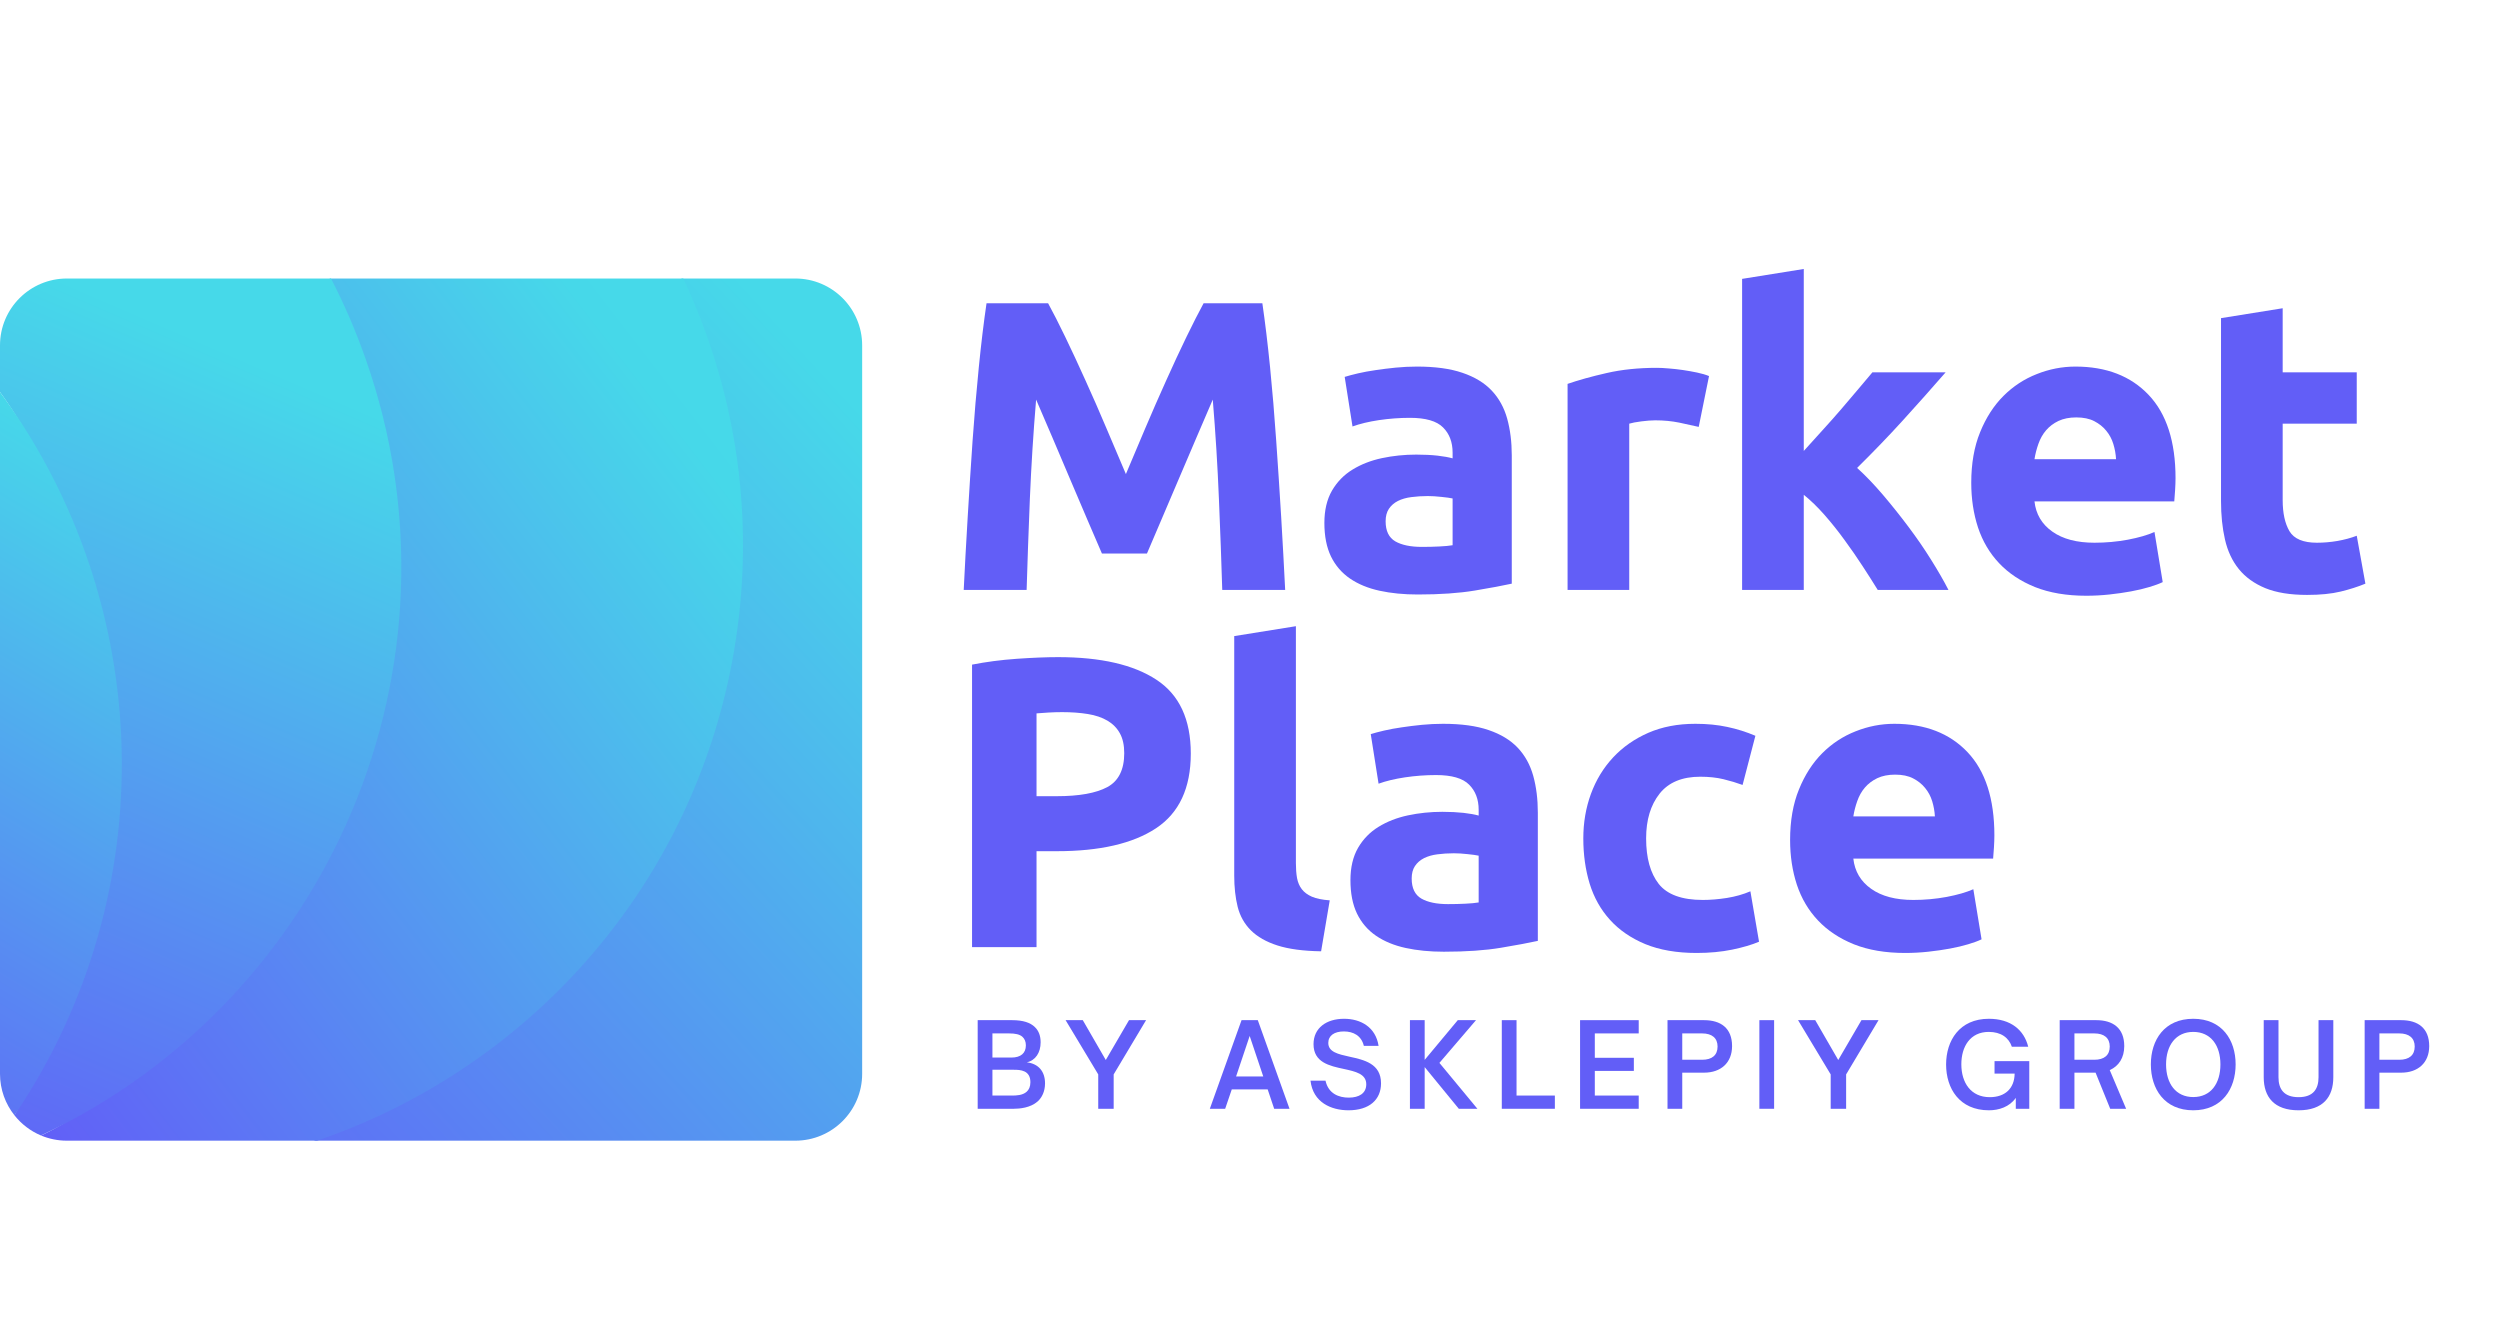
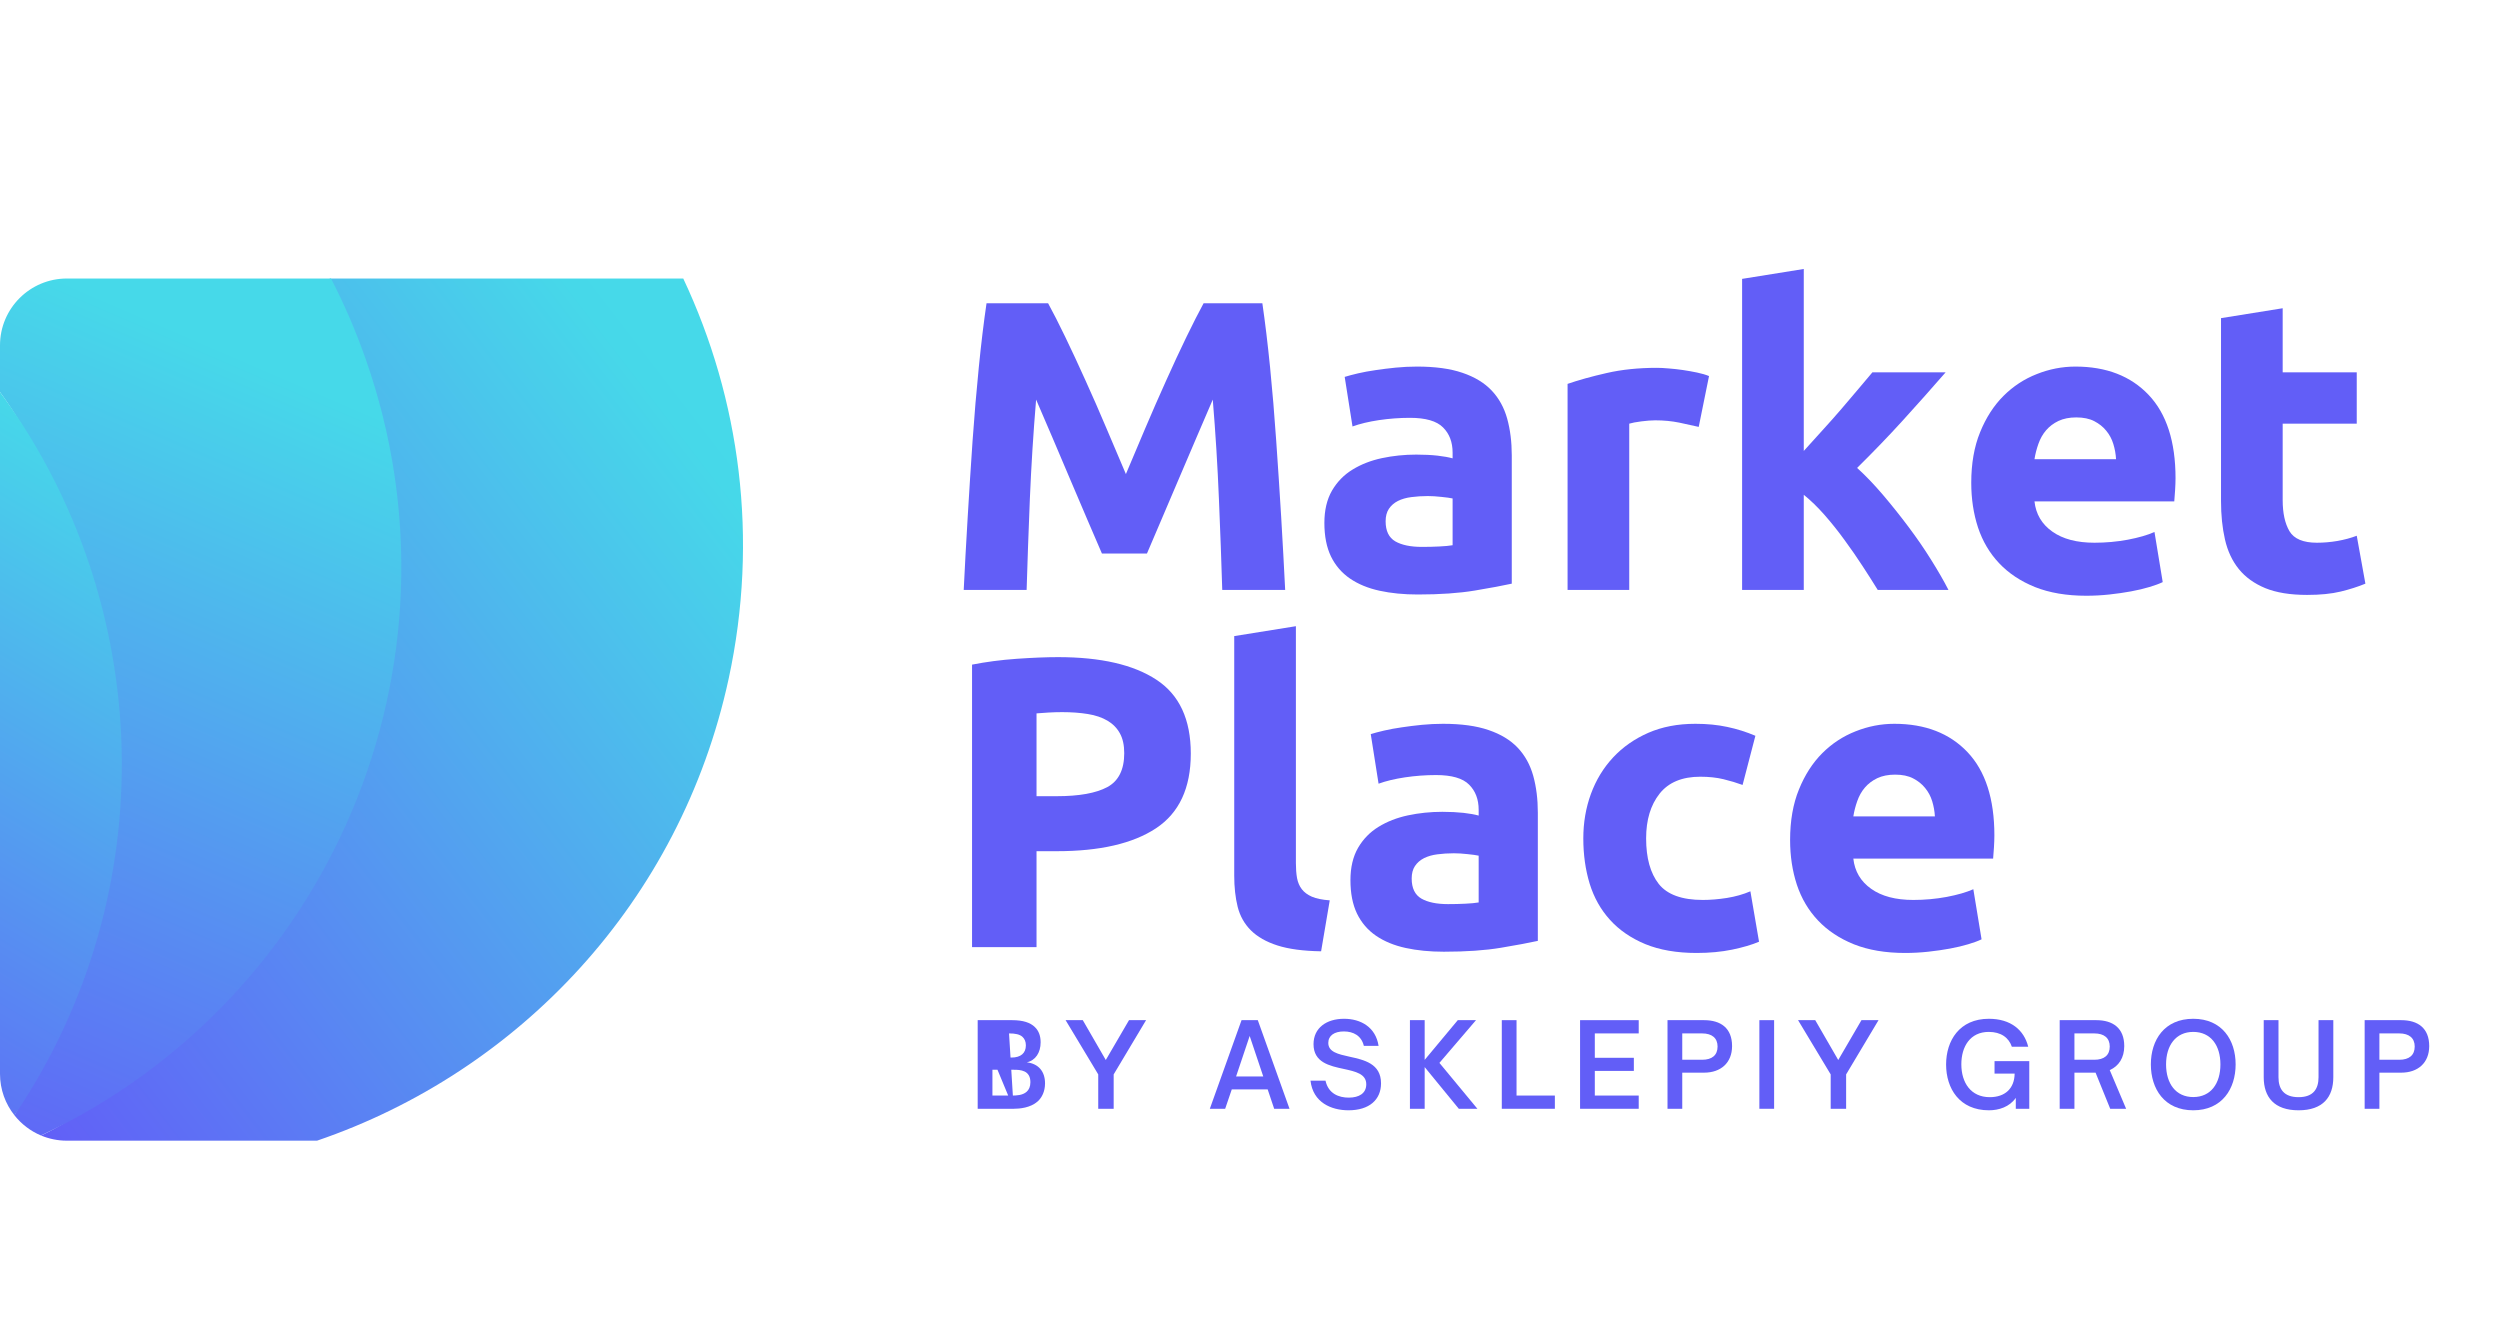
<svg xmlns="http://www.w3.org/2000/svg" zoomAndPan="magnify" viewBox="0 0 375 150" height="200" preserveAspectRatio="xMidYMid meet" version="1.0">
  <defs>
    <g />
    <clipPath id="32796a99bb">
      <path d="M 47 16.777 L 129.383 16.777 L 129.383 146.164 L 47 146.164 Z M 47 16.777 " clip-rule="nonzero" />
    </clipPath>
    <clipPath id="4f7229092c">
-       <path d="M 102.203 16.777 L 119.293 16.777 C 124.832 16.777 129.324 21.27 129.324 26.809 L 129.324 136.074 C 129.324 141.613 124.832 146.102 119.293 146.102 L 47.051 146.102 C 77.484 135.785 110.648 34.75 102.203 16.777 Z M 102.203 16.777 " clip-rule="nonzero" />
-     </clipPath>
+       </clipPath>
    <linearGradient x1="173.31" gradientTransform="matrix(0.259, 0, 0, 0.259, 0, 16.779)" y1="490.621" x2="595.176" gradientUnits="userSpaceOnUse" y2="103.798" id="474b01631b">
      <stop stop-opacity="1" stop-color="rgb(36.592%, 44.888%, 95.987%)" offset="0" />
      <stop stop-opacity="1" stop-color="rgb(36.552%, 45.061%, 95.967%)" offset="0.008" />
      <stop stop-opacity="1" stop-color="rgb(36.475%, 45.409%, 95.927%)" offset="0.016" />
      <stop stop-opacity="1" stop-color="rgb(36.395%, 45.757%, 95.888%)" offset="0.023" />
      <stop stop-opacity="1" stop-color="rgb(36.317%, 46.104%, 95.848%)" offset="0.031" />
      <stop stop-opacity="1" stop-color="rgb(36.238%, 46.452%, 95.808%)" offset="0.039" />
      <stop stop-opacity="1" stop-color="rgb(36.16%, 46.8%, 95.769%)" offset="0.047" />
      <stop stop-opacity="1" stop-color="rgb(36.081%, 47.148%, 95.729%)" offset="0.055" />
      <stop stop-opacity="1" stop-color="rgb(36.003%, 47.496%, 95.689%)" offset="0.062" />
      <stop stop-opacity="1" stop-color="rgb(35.924%, 47.844%, 95.65%)" offset="0.07" />
      <stop stop-opacity="1" stop-color="rgb(35.846%, 48.192%, 95.61%)" offset="0.078" />
      <stop stop-opacity="1" stop-color="rgb(35.767%, 48.54%, 95.57%)" offset="0.086" />
      <stop stop-opacity="1" stop-color="rgb(35.687%, 48.886%, 95.531%)" offset="0.094" />
      <stop stop-opacity="1" stop-color="rgb(35.609%, 49.234%, 95.491%)" offset="0.102" />
      <stop stop-opacity="1" stop-color="rgb(35.53%, 49.582%, 95.451%)" offset="0.109" />
      <stop stop-opacity="1" stop-color="rgb(35.452%, 49.93%, 95.412%)" offset="0.117" />
      <stop stop-opacity="1" stop-color="rgb(35.373%, 50.278%, 95.372%)" offset="0.125" />
      <stop stop-opacity="1" stop-color="rgb(35.295%, 50.626%, 95.332%)" offset="0.133" />
      <stop stop-opacity="1" stop-color="rgb(35.216%, 50.974%, 95.293%)" offset="0.141" />
      <stop stop-opacity="1" stop-color="rgb(35.138%, 51.321%, 95.253%)" offset="0.148" />
      <stop stop-opacity="1" stop-color="rgb(35.059%, 51.669%, 95.213%)" offset="0.156" />
      <stop stop-opacity="1" stop-color="rgb(34.981%, 52.017%, 95.174%)" offset="0.164" />
      <stop stop-opacity="1" stop-color="rgb(34.901%, 52.364%, 95.134%)" offset="0.172" />
      <stop stop-opacity="1" stop-color="rgb(34.824%, 52.711%, 95.094%)" offset="0.18" />
      <stop stop-opacity="1" stop-color="rgb(34.744%, 53.059%, 95.055%)" offset="0.188" />
      <stop stop-opacity="1" stop-color="rgb(34.665%, 53.407%, 95.015%)" offset="0.195" />
      <stop stop-opacity="1" stop-color="rgb(34.587%, 53.755%, 94.975%)" offset="0.203" />
      <stop stop-opacity="1" stop-color="rgb(34.508%, 54.103%, 94.936%)" offset="0.211" />
      <stop stop-opacity="1" stop-color="rgb(34.43%, 54.451%, 94.896%)" offset="0.219" />
      <stop stop-opacity="1" stop-color="rgb(34.351%, 54.799%, 94.856%)" offset="0.227" />
      <stop stop-opacity="1" stop-color="rgb(34.273%, 55.147%, 94.817%)" offset="0.234" />
      <stop stop-opacity="1" stop-color="rgb(34.193%, 55.495%, 94.777%)" offset="0.242" />
      <stop stop-opacity="1" stop-color="rgb(34.116%, 55.843%, 94.737%)" offset="0.25" />
      <stop stop-opacity="1" stop-color="rgb(34.036%, 56.189%, 94.698%)" offset="0.258" />
      <stop stop-opacity="1" stop-color="rgb(33.958%, 56.537%, 94.658%)" offset="0.266" />
      <stop stop-opacity="1" stop-color="rgb(33.879%, 56.885%, 94.618%)" offset="0.273" />
      <stop stop-opacity="1" stop-color="rgb(33.801%, 57.233%, 94.579%)" offset="0.281" />
      <stop stop-opacity="1" stop-color="rgb(33.722%, 57.581%, 94.539%)" offset="0.289" />
      <stop stop-opacity="1" stop-color="rgb(33.643%, 57.928%, 94.499%)" offset="0.297" />
      <stop stop-opacity="1" stop-color="rgb(33.565%, 58.276%, 94.46%)" offset="0.305" />
      <stop stop-opacity="1" stop-color="rgb(33.485%, 58.624%, 94.42%)" offset="0.312" />
      <stop stop-opacity="1" stop-color="rgb(33.408%, 58.972%, 94.38%)" offset="0.32" />
      <stop stop-opacity="1" stop-color="rgb(33.328%, 59.32%, 94.341%)" offset="0.328" />
      <stop stop-opacity="1" stop-color="rgb(33.25%, 59.666%, 94.301%)" offset="0.336" />
      <stop stop-opacity="1" stop-color="rgb(33.171%, 60.014%, 94.261%)" offset="0.344" />
      <stop stop-opacity="1" stop-color="rgb(33.093%, 60.362%, 94.221%)" offset="0.352" />
      <stop stop-opacity="1" stop-color="rgb(33.014%, 60.71%, 94.182%)" offset="0.359" />
      <stop stop-opacity="1" stop-color="rgb(32.936%, 61.058%, 94.142%)" offset="0.367" />
      <stop stop-opacity="1" stop-color="rgb(32.857%, 61.406%, 94.102%)" offset="0.375" />
      <stop stop-opacity="1" stop-color="rgb(32.779%, 61.754%, 94.063%)" offset="0.383" />
      <stop stop-opacity="1" stop-color="rgb(32.7%, 62.102%, 94.023%)" offset="0.391" />
      <stop stop-opacity="1" stop-color="rgb(32.62%, 62.45%, 93.983%)" offset="0.398" />
      <stop stop-opacity="1" stop-color="rgb(32.542%, 62.798%, 93.944%)" offset="0.406" />
      <stop stop-opacity="1" stop-color="rgb(32.463%, 63.145%, 93.904%)" offset="0.41" />
      <stop stop-opacity="1" stop-color="rgb(32.425%, 63.319%, 93.884%)" offset="0.414" />
      <stop stop-opacity="1" stop-color="rgb(32.385%, 63.492%, 93.864%)" offset="0.422" />
      <stop stop-opacity="1" stop-color="rgb(32.306%, 63.84%, 93.825%)" offset="0.43" />
      <stop stop-opacity="1" stop-color="rgb(32.228%, 64.188%, 93.785%)" offset="0.438" />
      <stop stop-opacity="1" stop-color="rgb(32.149%, 64.536%, 93.745%)" offset="0.445" />
      <stop stop-opacity="1" stop-color="rgb(32.071%, 64.883%, 93.706%)" offset="0.453" />
      <stop stop-opacity="1" stop-color="rgb(31.992%, 65.231%, 93.666%)" offset="0.461" />
      <stop stop-opacity="1" stop-color="rgb(31.914%, 65.579%, 93.626%)" offset="0.469" />
      <stop stop-opacity="1" stop-color="rgb(31.834%, 65.927%, 93.587%)" offset="0.477" />
      <stop stop-opacity="1" stop-color="rgb(31.757%, 66.275%, 93.547%)" offset="0.484" />
      <stop stop-opacity="1" stop-color="rgb(31.677%, 66.623%, 93.507%)" offset="0.492" />
      <stop stop-opacity="1" stop-color="rgb(31.598%, 66.971%, 93.468%)" offset="0.5" />
      <stop stop-opacity="1" stop-color="rgb(31.52%, 67.317%, 93.428%)" offset="0.508" />
      <stop stop-opacity="1" stop-color="rgb(31.441%, 67.665%, 93.388%)" offset="0.516" />
      <stop stop-opacity="1" stop-color="rgb(31.363%, 68.013%, 93.349%)" offset="0.523" />
      <stop stop-opacity="1" stop-color="rgb(31.284%, 68.361%, 93.309%)" offset="0.531" />
      <stop stop-opacity="1" stop-color="rgb(31.206%, 68.709%, 93.269%)" offset="0.539" />
      <stop stop-opacity="1" stop-color="rgb(31.126%, 69.057%, 93.23%)" offset="0.547" />
      <stop stop-opacity="1" stop-color="rgb(31.049%, 69.405%, 93.19%)" offset="0.555" />
      <stop stop-opacity="1" stop-color="rgb(30.969%, 69.753%, 93.15%)" offset="0.562" />
      <stop stop-opacity="1" stop-color="rgb(30.891%, 70.1%, 93.111%)" offset="0.57" />
      <stop stop-opacity="1" stop-color="rgb(30.812%, 70.448%, 93.071%)" offset="0.578" />
      <stop stop-opacity="1" stop-color="rgb(30.734%, 70.795%, 93.031%)" offset="0.586" />
      <stop stop-opacity="1" stop-color="rgb(30.655%, 71.143%, 92.992%)" offset="0.59" />
      <stop stop-opacity="1" stop-color="rgb(30.615%, 71.317%, 92.972%)" offset="0.594" />
      <stop stop-opacity="1" stop-color="rgb(30.576%, 71.49%, 92.952%)" offset="0.602" />
      <stop stop-opacity="1" stop-color="rgb(30.498%, 71.838%, 92.912%)" offset="0.609" />
      <stop stop-opacity="1" stop-color="rgb(30.418%, 72.186%, 92.873%)" offset="0.617" />
      <stop stop-opacity="1" stop-color="rgb(30.341%, 72.534%, 92.833%)" offset="0.625" />
      <stop stop-opacity="1" stop-color="rgb(30.261%, 72.882%, 92.793%)" offset="0.633" />
      <stop stop-opacity="1" stop-color="rgb(30.183%, 73.23%, 92.754%)" offset="0.641" />
      <stop stop-opacity="1" stop-color="rgb(30.104%, 73.578%, 92.714%)" offset="0.648" />
      <stop stop-opacity="1" stop-color="rgb(30.026%, 73.926%, 92.674%)" offset="0.656" />
      <stop stop-opacity="1" stop-color="rgb(29.947%, 74.274%, 92.635%)" offset="0.664" />
      <stop stop-opacity="1" stop-color="rgb(29.869%, 74.62%, 92.595%)" offset="0.672" />
      <stop stop-opacity="1" stop-color="rgb(29.79%, 74.968%, 92.555%)" offset="0.68" />
      <stop stop-opacity="1" stop-color="rgb(29.712%, 75.316%, 92.516%)" offset="0.688" />
      <stop stop-opacity="1" stop-color="rgb(29.633%, 75.664%, 92.476%)" offset="0.695" />
      <stop stop-opacity="1" stop-color="rgb(29.553%, 76.012%, 92.436%)" offset="0.703" />
      <stop stop-opacity="1" stop-color="rgb(29.475%, 76.36%, 92.397%)" offset="0.711" />
      <stop stop-opacity="1" stop-color="rgb(29.396%, 76.707%, 92.357%)" offset="0.719" />
      <stop stop-opacity="1" stop-color="rgb(29.318%, 77.055%, 92.317%)" offset="0.727" />
      <stop stop-opacity="1" stop-color="rgb(29.239%, 77.403%, 92.278%)" offset="0.734" />
      <stop stop-opacity="1" stop-color="rgb(29.161%, 77.751%, 92.238%)" offset="0.742" />
      <stop stop-opacity="1" stop-color="rgb(29.082%, 78.099%, 92.198%)" offset="0.75" />
      <stop stop-opacity="1" stop-color="rgb(29.004%, 78.445%, 92.159%)" offset="0.758" />
      <stop stop-opacity="1" stop-color="rgb(28.925%, 78.793%, 92.119%)" offset="0.766" />
      <stop stop-opacity="1" stop-color="rgb(28.847%, 79.141%, 92.079%)" offset="0.773" />
      <stop stop-opacity="1" stop-color="rgb(28.767%, 79.489%, 92.039%)" offset="0.781" />
      <stop stop-opacity="1" stop-color="rgb(28.69%, 79.837%, 92%)" offset="0.789" />
      <stop stop-opacity="1" stop-color="rgb(28.61%, 80.185%, 91.96%)" offset="0.797" />
      <stop stop-opacity="1" stop-color="rgb(28.531%, 80.533%, 91.92%)" offset="0.805" />
      <stop stop-opacity="1" stop-color="rgb(28.453%, 80.881%, 91.881%)" offset="0.812" />
      <stop stop-opacity="1" stop-color="rgb(28.374%, 81.229%, 91.841%)" offset="0.82" />
      <stop stop-opacity="1" stop-color="rgb(28.296%, 81.577%, 91.801%)" offset="0.828" />
      <stop stop-opacity="1" stop-color="rgb(28.217%, 81.923%, 91.762%)" offset="0.836" />
      <stop stop-opacity="1" stop-color="rgb(28.139%, 82.271%, 91.722%)" offset="0.844" />
      <stop stop-opacity="1" stop-color="rgb(28.059%, 82.619%, 91.682%)" offset="0.852" />
      <stop stop-opacity="1" stop-color="rgb(27.982%, 82.967%, 91.643%)" offset="0.859" />
      <stop stop-opacity="1" stop-color="rgb(27.902%, 83.315%, 91.603%)" offset="0.867" />
      <stop stop-opacity="1" stop-color="rgb(27.824%, 83.662%, 91.563%)" offset="0.875" />
      <stop stop-opacity="1" stop-color="rgb(27.745%, 84.01%, 91.524%)" offset="0.883" />
      <stop stop-opacity="1" stop-color="rgb(27.667%, 84.358%, 91.484%)" offset="0.891" />
      <stop stop-opacity="1" stop-color="rgb(27.588%, 84.706%, 91.444%)" offset="0.898" />
      <stop stop-opacity="1" stop-color="rgb(27.524%, 84.99%, 91.411%)" offset="0.906" />
      <stop stop-opacity="1" stop-color="rgb(27.499%, 85.1%, 91.399%)" offset="0.938" />
      <stop stop-opacity="1" stop-color="rgb(27.499%, 85.1%, 91.399%)" offset="1" />
    </linearGradient>
    <clipPath id="198e6aa0a4">
      <path d="M 6 16.777 L 112 16.777 L 112 146.164 L 6 146.164 Z M 6 16.777 " clip-rule="nonzero" />
    </clipPath>
    <clipPath id="1c625b4c68">
      <path d="M 47.555 146.102 L 10.031 146.102 C 8.656 146.102 7.352 145.824 6.16 145.328 C 49.367 125.031 51.406 20.621 49.438 16.777 L 102.488 16.777 C 111 34.859 113.852 55.777 109.297 76.82 C 102.039 110.324 77.793 135.777 47.555 146.102 Z M 47.555 146.102 " clip-rule="nonzero" />
    </clipPath>
    <linearGradient x1="-30.125" gradientTransform="matrix(0.259, 0, 0, 0.259, 0, 16.779)" y1="430.015" x2="472.834" gradientUnits="userSpaceOnUse" y2="42.353" id="44f32f768a">
      <stop stop-opacity="1" stop-color="rgb(38.31%, 37.291%, 96.855%)" offset="0" />
      <stop stop-opacity="1" stop-color="rgb(38.261%, 37.506%, 96.829%)" offset="0.004" />
      <stop stop-opacity="1" stop-color="rgb(38.213%, 37.723%, 96.805%)" offset="0.008" />
      <stop stop-opacity="1" stop-color="rgb(38.164%, 37.938%, 96.78%)" offset="0.012" />
      <stop stop-opacity="1" stop-color="rgb(38.115%, 38.153%, 96.756%)" offset="0.016" />
      <stop stop-opacity="1" stop-color="rgb(38.066%, 38.368%, 96.732%)" offset="0.02" />
      <stop stop-opacity="1" stop-color="rgb(38.019%, 38.585%, 96.707%)" offset="0.023" />
      <stop stop-opacity="1" stop-color="rgb(37.97%, 38.8%, 96.683%)" offset="0.027" />
      <stop stop-opacity="1" stop-color="rgb(37.921%, 39.015%, 96.658%)" offset="0.031" />
      <stop stop-opacity="1" stop-color="rgb(37.872%, 39.23%, 96.632%)" offset="0.035" />
      <stop stop-opacity="1" stop-color="rgb(37.823%, 39.447%, 96.608%)" offset="0.039" />
      <stop stop-opacity="1" stop-color="rgb(37.775%, 39.662%, 96.584%)" offset="0.043" />
      <stop stop-opacity="1" stop-color="rgb(37.726%, 39.877%, 96.559%)" offset="0.047" />
      <stop stop-opacity="1" stop-color="rgb(37.677%, 40.092%, 96.535%)" offset="0.051" />
      <stop stop-opacity="1" stop-color="rgb(37.628%, 40.309%, 96.51%)" offset="0.055" />
      <stop stop-opacity="1" stop-color="rgb(37.579%, 40.524%, 96.486%)" offset="0.059" />
      <stop stop-opacity="1" stop-color="rgb(37.531%, 40.739%, 96.461%)" offset="0.062" />
      <stop stop-opacity="1" stop-color="rgb(37.482%, 40.955%, 96.436%)" offset="0.066" />
      <stop stop-opacity="1" stop-color="rgb(37.433%, 41.171%, 96.411%)" offset="0.07" />
      <stop stop-opacity="1" stop-color="rgb(37.384%, 41.386%, 96.387%)" offset="0.074" />
      <stop stop-opacity="1" stop-color="rgb(37.335%, 41.602%, 96.362%)" offset="0.078" />
      <stop stop-opacity="1" stop-color="rgb(37.286%, 41.817%, 96.338%)" offset="0.082" />
      <stop stop-opacity="1" stop-color="rgb(37.238%, 42.033%, 96.313%)" offset="0.086" />
      <stop stop-opacity="1" stop-color="rgb(37.189%, 42.249%, 96.289%)" offset="0.09" />
      <stop stop-opacity="1" stop-color="rgb(37.141%, 42.465%, 96.265%)" offset="0.094" />
      <stop stop-opacity="1" stop-color="rgb(37.093%, 42.68%, 96.239%)" offset="0.098" />
      <stop stop-opacity="1" stop-color="rgb(37.044%, 42.896%, 96.214%)" offset="0.102" />
      <stop stop-opacity="1" stop-color="rgb(36.995%, 43.111%, 96.19%)" offset="0.105" />
      <stop stop-opacity="1" stop-color="rgb(36.946%, 43.327%, 96.165%)" offset="0.109" />
      <stop stop-opacity="1" stop-color="rgb(36.897%, 43.542%, 96.141%)" offset="0.113" />
      <stop stop-opacity="1" stop-color="rgb(36.848%, 43.758%, 96.117%)" offset="0.117" />
      <stop stop-opacity="1" stop-color="rgb(36.8%, 43.973%, 96.092%)" offset="0.121" />
      <stop stop-opacity="1" stop-color="rgb(36.751%, 44.189%, 96.068%)" offset="0.125" />
      <stop stop-opacity="1" stop-color="rgb(36.702%, 44.405%, 96.042%)" offset="0.129" />
      <stop stop-opacity="1" stop-color="rgb(36.653%, 44.62%, 96.017%)" offset="0.133" />
      <stop stop-opacity="1" stop-color="rgb(36.604%, 44.835%, 95.993%)" offset="0.137" />
      <stop stop-opacity="1" stop-color="rgb(36.555%, 45.052%, 95.969%)" offset="0.141" />
      <stop stop-opacity="1" stop-color="rgb(36.507%, 45.267%, 95.944%)" offset="0.145" />
      <stop stop-opacity="1" stop-color="rgb(36.458%, 45.482%, 95.92%)" offset="0.148" />
      <stop stop-opacity="1" stop-color="rgb(36.409%, 45.697%, 95.895%)" offset="0.152" />
      <stop stop-opacity="1" stop-color="rgb(36.36%, 45.914%, 95.871%)" offset="0.156" />
      <stop stop-opacity="1" stop-color="rgb(36.311%, 46.129%, 95.847%)" offset="0.16" />
      <stop stop-opacity="1" stop-color="rgb(36.263%, 46.346%, 95.822%)" offset="0.164" />
      <stop stop-opacity="1" stop-color="rgb(36.214%, 46.561%, 95.796%)" offset="0.168" />
      <stop stop-opacity="1" stop-color="rgb(36.166%, 46.776%, 95.772%)" offset="0.172" />
      <stop stop-opacity="1" stop-color="rgb(36.118%, 46.991%, 95.747%)" offset="0.176" />
      <stop stop-opacity="1" stop-color="rgb(36.069%, 47.208%, 95.723%)" offset="0.18" />
      <stop stop-opacity="1" stop-color="rgb(36.02%, 47.423%, 95.699%)" offset="0.184" />
      <stop stop-opacity="1" stop-color="rgb(35.971%, 47.638%, 95.674%)" offset="0.188" />
      <stop stop-opacity="1" stop-color="rgb(35.922%, 47.853%, 95.65%)" offset="0.191" />
      <stop stop-opacity="1" stop-color="rgb(35.873%, 48.07%, 95.625%)" offset="0.195" />
      <stop stop-opacity="1" stop-color="rgb(35.825%, 48.285%, 95.599%)" offset="0.199" />
      <stop stop-opacity="1" stop-color="rgb(35.776%, 48.5%, 95.575%)" offset="0.203" />
      <stop stop-opacity="1" stop-color="rgb(35.727%, 48.715%, 95.551%)" offset="0.207" />
      <stop stop-opacity="1" stop-color="rgb(35.678%, 48.932%, 95.526%)" offset="0.211" />
      <stop stop-opacity="1" stop-color="rgb(35.629%, 49.147%, 95.502%)" offset="0.215" />
      <stop stop-opacity="1" stop-color="rgb(35.58%, 49.362%, 95.477%)" offset="0.219" />
      <stop stop-opacity="1" stop-color="rgb(35.532%, 49.577%, 95.453%)" offset="0.223" />
      <stop stop-opacity="1" stop-color="rgb(35.483%, 49.794%, 95.428%)" offset="0.227" />
      <stop stop-opacity="1" stop-color="rgb(35.434%, 50.009%, 95.403%)" offset="0.23" />
      <stop stop-opacity="1" stop-color="rgb(35.385%, 50.224%, 95.378%)" offset="0.234" />
      <stop stop-opacity="1" stop-color="rgb(35.336%, 50.439%, 95.354%)" offset="0.238" />
      <stop stop-opacity="1" stop-color="rgb(35.289%, 50.656%, 95.329%)" offset="0.242" />
      <stop stop-opacity="1" stop-color="rgb(35.24%, 50.871%, 95.305%)" offset="0.246" />
      <stop stop-opacity="1" stop-color="rgb(35.191%, 51.088%, 95.28%)" offset="0.25" />
      <stop stop-opacity="1" stop-color="rgb(35.143%, 51.303%, 95.256%)" offset="0.254" />
      <stop stop-opacity="1" stop-color="rgb(35.094%, 51.518%, 95.232%)" offset="0.258" />
      <stop stop-opacity="1" stop-color="rgb(35.045%, 51.733%, 95.206%)" offset="0.262" />
      <stop stop-opacity="1" stop-color="rgb(34.996%, 51.95%, 95.181%)" offset="0.266" />
      <stop stop-opacity="1" stop-color="rgb(34.947%, 52.165%, 95.157%)" offset="0.27" />
      <stop stop-opacity="1" stop-color="rgb(34.898%, 52.38%, 95.132%)" offset="0.273" />
      <stop stop-opacity="1" stop-color="rgb(34.85%, 52.596%, 95.108%)" offset="0.277" />
      <stop stop-opacity="1" stop-color="rgb(34.801%, 52.812%, 95.084%)" offset="0.281" />
      <stop stop-opacity="1" stop-color="rgb(34.752%, 53.027%, 95.059%)" offset="0.285" />
      <stop stop-opacity="1" stop-color="rgb(34.703%, 53.242%, 95.035%)" offset="0.289" />
      <stop stop-opacity="1" stop-color="rgb(34.654%, 53.458%, 95.009%)" offset="0.293" />
      <stop stop-opacity="1" stop-color="rgb(34.605%, 53.674%, 94.984%)" offset="0.297" />
      <stop stop-opacity="1" stop-color="rgb(34.557%, 53.889%, 94.96%)" offset="0.301" />
      <stop stop-opacity="1" stop-color="rgb(34.508%, 54.105%, 94.936%)" offset="0.305" />
      <stop stop-opacity="1" stop-color="rgb(34.459%, 54.32%, 94.911%)" offset="0.309" />
      <stop stop-opacity="1" stop-color="rgb(34.41%, 54.536%, 94.887%)" offset="0.312" />
      <stop stop-opacity="1" stop-color="rgb(34.361%, 54.752%, 94.862%)" offset="0.316" />
      <stop stop-opacity="1" stop-color="rgb(34.314%, 54.967%, 94.838%)" offset="0.32" />
      <stop stop-opacity="1" stop-color="rgb(34.265%, 55.182%, 94.812%)" offset="0.324" />
      <stop stop-opacity="1" stop-color="rgb(34.216%, 55.399%, 94.788%)" offset="0.328" />
      <stop stop-opacity="1" stop-color="rgb(34.167%, 55.614%, 94.763%)" offset="0.332" />
      <stop stop-opacity="1" stop-color="rgb(34.119%, 55.83%, 94.739%)" offset="0.336" />
      <stop stop-opacity="1" stop-color="rgb(34.07%, 56.046%, 94.714%)" offset="0.34" />
      <stop stop-opacity="1" stop-color="rgb(34.021%, 56.261%, 94.69%)" offset="0.344" />
      <stop stop-opacity="1" stop-color="rgb(33.972%, 56.476%, 94.666%)" offset="0.348" />
      <stop stop-opacity="1" stop-color="rgb(33.923%, 56.693%, 94.641%)" offset="0.352" />
      <stop stop-opacity="1" stop-color="rgb(33.875%, 56.908%, 94.617%)" offset="0.355" />
      <stop stop-opacity="1" stop-color="rgb(33.826%, 57.123%, 94.592%)" offset="0.359" />
      <stop stop-opacity="1" stop-color="rgb(33.777%, 57.338%, 94.566%)" offset="0.363" />
      <stop stop-opacity="1" stop-color="rgb(33.728%, 57.555%, 94.542%)" offset="0.367" />
      <stop stop-opacity="1" stop-color="rgb(33.679%, 57.77%, 94.518%)" offset="0.371" />
      <stop stop-opacity="1" stop-color="rgb(33.63%, 57.985%, 94.493%)" offset="0.375" />
      <stop stop-opacity="1" stop-color="rgb(33.582%, 58.2%, 94.469%)" offset="0.379" />
      <stop stop-opacity="1" stop-color="rgb(33.533%, 58.417%, 94.444%)" offset="0.383" />
      <stop stop-opacity="1" stop-color="rgb(33.484%, 58.632%, 94.42%)" offset="0.387" />
      <stop stop-opacity="1" stop-color="rgb(33.435%, 58.847%, 94.395%)" offset="0.391" />
      <stop stop-opacity="1" stop-color="rgb(33.386%, 59.062%, 94.37%)" offset="0.395" />
      <stop stop-opacity="1" stop-color="rgb(33.339%, 59.279%, 94.345%)" offset="0.398" />
      <stop stop-opacity="1" stop-color="rgb(33.29%, 59.494%, 94.321%)" offset="0.402" />
      <stop stop-opacity="1" stop-color="rgb(33.241%, 59.709%, 94.296%)" offset="0.406" />
      <stop stop-opacity="1" stop-color="rgb(33.192%, 59.924%, 94.272%)" offset="0.41" />
      <stop stop-opacity="1" stop-color="rgb(33.144%, 60.141%, 94.247%)" offset="0.414" />
      <stop stop-opacity="1" stop-color="rgb(33.095%, 60.356%, 94.223%)" offset="0.418" />
      <stop stop-opacity="1" stop-color="rgb(33.046%, 60.573%, 94.199%)" offset="0.422" />
      <stop stop-opacity="1" stop-color="rgb(32.997%, 60.788%, 94.173%)" offset="0.426" />
      <stop stop-opacity="1" stop-color="rgb(32.948%, 61.003%, 94.148%)" offset="0.43" />
      <stop stop-opacity="1" stop-color="rgb(32.899%, 61.218%, 94.124%)" offset="0.434" />
      <stop stop-opacity="1" stop-color="rgb(32.851%, 61.435%, 94.099%)" offset="0.438" />
      <stop stop-opacity="1" stop-color="rgb(32.802%, 61.65%, 94.075%)" offset="0.441" />
      <stop stop-opacity="1" stop-color="rgb(32.753%, 61.865%, 94.051%)" offset="0.445" />
      <stop stop-opacity="1" stop-color="rgb(32.704%, 62.08%, 94.026%)" offset="0.449" />
      <stop stop-opacity="1" stop-color="rgb(32.655%, 62.297%, 94.002%)" offset="0.453" />
      <stop stop-opacity="1" stop-color="rgb(32.607%, 62.512%, 93.976%)" offset="0.457" />
      <stop stop-opacity="1" stop-color="rgb(32.558%, 62.727%, 93.951%)" offset="0.461" />
      <stop stop-opacity="1" stop-color="rgb(32.509%, 62.943%, 93.927%)" offset="0.465" />
      <stop stop-opacity="1" stop-color="rgb(32.462%, 63.159%, 93.903%)" offset="0.469" />
      <stop stop-opacity="1" stop-color="rgb(32.413%, 63.374%, 93.878%)" offset="0.473" />
      <stop stop-opacity="1" stop-color="rgb(32.364%, 63.589%, 93.854%)" offset="0.477" />
      <stop stop-opacity="1" stop-color="rgb(32.315%, 63.805%, 93.829%)" offset="0.48" />
      <stop stop-opacity="1" stop-color="rgb(32.266%, 64.021%, 93.805%)" offset="0.484" />
      <stop stop-opacity="1" stop-color="rgb(32.217%, 64.236%, 93.779%)" offset="0.488" />
      <stop stop-opacity="1" stop-color="rgb(32.169%, 64.452%, 93.755%)" offset="0.492" />
      <stop stop-opacity="1" stop-color="rgb(32.12%, 64.667%, 93.73%)" offset="0.496" />
      <stop stop-opacity="1" stop-color="rgb(32.071%, 64.883%, 93.706%)" offset="0.5" />
      <stop stop-opacity="1" stop-color="rgb(32.022%, 65.099%, 93.681%)" offset="0.504" />
      <stop stop-opacity="1" stop-color="rgb(31.973%, 65.315%, 93.657%)" offset="0.508" />
      <stop stop-opacity="1" stop-color="rgb(31.924%, 65.53%, 93.633%)" offset="0.512" />
      <stop stop-opacity="1" stop-color="rgb(31.876%, 65.746%, 93.608%)" offset="0.516" />
      <stop stop-opacity="1" stop-color="rgb(31.827%, 65.961%, 93.582%)" offset="0.52" />
      <stop stop-opacity="1" stop-color="rgb(31.778%, 66.177%, 93.558%)" offset="0.523" />
      <stop stop-opacity="1" stop-color="rgb(31.729%, 66.393%, 93.533%)" offset="0.527" />
      <stop stop-opacity="1" stop-color="rgb(31.68%, 66.608%, 93.509%)" offset="0.531" />
      <stop stop-opacity="1" stop-color="rgb(31.631%, 66.823%, 93.484%)" offset="0.535" />
      <stop stop-opacity="1" stop-color="rgb(31.583%, 67.039%, 93.46%)" offset="0.539" />
      <stop stop-opacity="1" stop-color="rgb(31.534%, 67.255%, 93.436%)" offset="0.543" />
      <stop stop-opacity="1" stop-color="rgb(31.487%, 67.47%, 93.411%)" offset="0.547" />
      <stop stop-opacity="1" stop-color="rgb(31.438%, 67.685%, 93.385%)" offset="0.551" />
      <stop stop-opacity="1" stop-color="rgb(31.389%, 67.902%, 93.361%)" offset="0.555" />
      <stop stop-opacity="1" stop-color="rgb(31.34%, 68.117%, 93.336%)" offset="0.559" />
      <stop stop-opacity="1" stop-color="rgb(31.291%, 68.332%, 93.312%)" offset="0.562" />
      <stop stop-opacity="1" stop-color="rgb(31.242%, 68.547%, 93.288%)" offset="0.566" />
      <stop stop-opacity="1" stop-color="rgb(31.194%, 68.764%, 93.263%)" offset="0.57" />
      <stop stop-opacity="1" stop-color="rgb(31.145%, 68.979%, 93.239%)" offset="0.574" />
      <stop stop-opacity="1" stop-color="rgb(31.096%, 69.194%, 93.214%)" offset="0.578" />
      <stop stop-opacity="1" stop-color="rgb(31.047%, 69.409%, 93.19%)" offset="0.582" />
      <stop stop-opacity="1" stop-color="rgb(30.998%, 69.626%, 93.166%)" offset="0.586" />
      <stop stop-opacity="1" stop-color="rgb(30.949%, 69.841%, 93.14%)" offset="0.59" />
      <stop stop-opacity="1" stop-color="rgb(30.901%, 70.058%, 93.115%)" offset="0.594" />
      <stop stop-opacity="1" stop-color="rgb(30.852%, 70.273%, 93.091%)" offset="0.598" />
      <stop stop-opacity="1" stop-color="rgb(30.803%, 70.488%, 93.066%)" offset="0.602" />
      <stop stop-opacity="1" stop-color="rgb(30.754%, 70.703%, 93.042%)" offset="0.605" />
      <stop stop-opacity="1" stop-color="rgb(30.705%, 70.92%, 93.018%)" offset="0.609" />
      <stop stop-opacity="1" stop-color="rgb(30.656%, 71.135%, 92.993%)" offset="0.613" />
      <stop stop-opacity="1" stop-color="rgb(30.609%, 71.35%, 92.969%)" offset="0.617" />
      <stop stop-opacity="1" stop-color="rgb(30.56%, 71.565%, 92.943%)" offset="0.621" />
      <stop stop-opacity="1" stop-color="rgb(30.511%, 71.782%, 92.918%)" offset="0.625" />
      <stop stop-opacity="1" stop-color="rgb(30.463%, 71.997%, 92.894%)" offset="0.629" />
      <stop stop-opacity="1" stop-color="rgb(30.414%, 72.212%, 92.87%)" offset="0.633" />
      <stop stop-opacity="1" stop-color="rgb(30.365%, 72.427%, 92.845%)" offset="0.637" />
      <stop stop-opacity="1" stop-color="rgb(30.316%, 72.644%, 92.821%)" offset="0.641" />
      <stop stop-opacity="1" stop-color="rgb(30.267%, 72.859%, 92.796%)" offset="0.645" />
      <stop stop-opacity="1" stop-color="rgb(30.219%, 73.074%, 92.772%)" offset="0.648" />
      <stop stop-opacity="1" stop-color="rgb(30.17%, 73.289%, 92.746%)" offset="0.652" />
      <stop stop-opacity="1" stop-color="rgb(30.121%, 73.506%, 92.722%)" offset="0.656" />
      <stop stop-opacity="1" stop-color="rgb(30.072%, 73.721%, 92.697%)" offset="0.66" />
      <stop stop-opacity="1" stop-color="rgb(30.023%, 73.938%, 92.673%)" offset="0.664" />
      <stop stop-opacity="1" stop-color="rgb(29.974%, 74.153%, 92.648%)" offset="0.668" />
      <stop stop-opacity="1" stop-color="rgb(29.926%, 74.368%, 92.624%)" offset="0.672" />
      <stop stop-opacity="1" stop-color="rgb(29.877%, 74.583%, 92.599%)" offset="0.676" />
      <stop stop-opacity="1" stop-color="rgb(29.828%, 74.8%, 92.575%)" offset="0.68" />
      <stop stop-opacity="1" stop-color="rgb(29.779%, 75.015%, 92.549%)" offset="0.684" />
      <stop stop-opacity="1" stop-color="rgb(29.73%, 75.23%, 92.525%)" offset="0.688" />
      <stop stop-opacity="1" stop-color="rgb(29.681%, 75.446%, 92.5%)" offset="0.691" />
      <stop stop-opacity="1" stop-color="rgb(29.634%, 75.662%, 92.476%)" offset="0.695" />
      <stop stop-opacity="1" stop-color="rgb(29.585%, 75.877%, 92.451%)" offset="0.699" />
      <stop stop-opacity="1" stop-color="rgb(29.536%, 76.093%, 92.427%)" offset="0.703" />
      <stop stop-opacity="1" stop-color="rgb(29.488%, 76.308%, 92.403%)" offset="0.707" />
      <stop stop-opacity="1" stop-color="rgb(29.439%, 76.524%, 92.378%)" offset="0.711" />
      <stop stop-opacity="1" stop-color="rgb(29.39%, 76.74%, 92.352%)" offset="0.715" />
      <stop stop-opacity="1" stop-color="rgb(29.341%, 76.955%, 92.328%)" offset="0.719" />
      <stop stop-opacity="1" stop-color="rgb(29.292%, 77.17%, 92.303%)" offset="0.723" />
      <stop stop-opacity="1" stop-color="rgb(29.243%, 77.386%, 92.279%)" offset="0.727" />
      <stop stop-opacity="1" stop-color="rgb(29.195%, 77.602%, 92.255%)" offset="0.73" />
      <stop stop-opacity="1" stop-color="rgb(29.146%, 77.817%, 92.23%)" offset="0.734" />
      <stop stop-opacity="1" stop-color="rgb(29.097%, 78.032%, 92.206%)" offset="0.738" />
      <stop stop-opacity="1" stop-color="rgb(29.048%, 78.249%, 92.181%)" offset="0.742" />
      <stop stop-opacity="1" stop-color="rgb(28.999%, 78.464%, 92.155%)" offset="0.746" />
      <stop stop-opacity="1" stop-color="rgb(28.951%, 78.68%, 92.131%)" offset="0.75" />
      <stop stop-opacity="1" stop-color="rgb(28.902%, 78.896%, 92.107%)" offset="0.754" />
      <stop stop-opacity="1" stop-color="rgb(28.853%, 79.111%, 92.082%)" offset="0.758" />
      <stop stop-opacity="1" stop-color="rgb(28.804%, 79.326%, 92.058%)" offset="0.762" />
      <stop stop-opacity="1" stop-color="rgb(28.757%, 79.543%, 92.033%)" offset="0.766" />
      <stop stop-opacity="1" stop-color="rgb(28.708%, 79.758%, 92.009%)" offset="0.77" />
      <stop stop-opacity="1" stop-color="rgb(28.659%, 79.973%, 91.985%)" offset="0.773" />
      <stop stop-opacity="1" stop-color="rgb(28.61%, 80.188%, 91.96%)" offset="0.777" />
      <stop stop-opacity="1" stop-color="rgb(28.561%, 80.405%, 91.936%)" offset="0.781" />
      <stop stop-opacity="1" stop-color="rgb(28.513%, 80.62%, 91.91%)" offset="0.785" />
      <stop stop-opacity="1" stop-color="rgb(28.464%, 80.835%, 91.885%)" offset="0.789" />
      <stop stop-opacity="1" stop-color="rgb(28.415%, 81.05%, 91.861%)" offset="0.793" />
      <stop stop-opacity="1" stop-color="rgb(28.366%, 81.267%, 91.837%)" offset="0.797" />
      <stop stop-opacity="1" stop-color="rgb(28.317%, 81.482%, 91.812%)" offset="0.801" />
      <stop stop-opacity="1" stop-color="rgb(28.268%, 81.697%, 91.788%)" offset="0.805" />
      <stop stop-opacity="1" stop-color="rgb(28.22%, 81.912%, 91.763%)" offset="0.809" />
      <stop stop-opacity="1" stop-color="rgb(28.171%, 82.129%, 91.739%)" offset="0.812" />
      <stop stop-opacity="1" stop-color="rgb(28.122%, 82.344%, 91.713%)" offset="0.816" />
      <stop stop-opacity="1" stop-color="rgb(28.073%, 82.559%, 91.689%)" offset="0.82" />
      <stop stop-opacity="1" stop-color="rgb(28.024%, 82.774%, 91.664%)" offset="0.824" />
      <stop stop-opacity="1" stop-color="rgb(27.975%, 82.991%, 91.64%)" offset="0.828" />
      <stop stop-opacity="1" stop-color="rgb(27.927%, 83.206%, 91.615%)" offset="0.832" />
      <stop stop-opacity="1" stop-color="rgb(27.878%, 83.423%, 91.591%)" offset="0.836" />
      <stop stop-opacity="1" stop-color="rgb(27.829%, 83.638%, 91.566%)" offset="0.84" />
      <stop stop-opacity="1" stop-color="rgb(27.782%, 83.853%, 91.542%)" offset="0.844" />
      <stop stop-opacity="1" stop-color="rgb(27.733%, 84.068%, 91.516%)" offset="0.848" />
      <stop stop-opacity="1" stop-color="rgb(27.684%, 84.285%, 91.492%)" offset="0.852" />
      <stop stop-opacity="1" stop-color="rgb(27.635%, 84.5%, 91.467%)" offset="0.855" />
      <stop stop-opacity="1" stop-color="rgb(27.586%, 84.715%, 91.443%)" offset="0.859" />
      <stop stop-opacity="1" stop-color="rgb(27.542%, 84.908%, 91.42%)" offset="0.875" />
      <stop stop-opacity="1" stop-color="rgb(27.499%, 85.1%, 91.399%)" offset="1" />
    </linearGradient>
    <clipPath id="425de12caf">
      <path d="M 0 16.777 L 61 16.777 L 61 146 L 0 146 Z M 0 16.777 " clip-rule="nonzero" />
    </clipPath>
    <clipPath id="7aba121c05">
      <path d="M 6.148 145.324 C 4.578 144.664 3.215 143.617 2.172 142.301 C 11.043 125.863 23.215 65.371 0 33.812 L 0 26.809 C 0 21.27 4.492 16.777 10.031 16.777 L 49.652 16.777 C 51.625 20.602 53.355 24.605 54.824 28.777 C 71.035 74.809 49.379 124.988 6.148 145.324 Z M 6.148 145.324 " clip-rule="nonzero" />
    </clipPath>
    <linearGradient x1="-32.926" gradientTransform="matrix(0.259, 0, 0, 0.259, 0, 16.779)" y1="482.79" x2="190.858" gradientUnits="userSpaceOnUse" y2="-36.13" id="3bbb8c67f7">
      <stop stop-opacity="1" stop-color="rgb(37.572%, 40.558%, 96.481%)" offset="0" />
      <stop stop-opacity="1" stop-color="rgb(37.524%, 40.767%, 96.457%)" offset="0.004" />
      <stop stop-opacity="1" stop-color="rgb(37.477%, 40.977%, 96.434%)" offset="0.008" />
      <stop stop-opacity="1" stop-color="rgb(37.43%, 41.187%, 96.41%)" offset="0.012" />
      <stop stop-opacity="1" stop-color="rgb(37.383%, 41.396%, 96.387%)" offset="0.016" />
      <stop stop-opacity="1" stop-color="rgb(37.335%, 41.605%, 96.362%)" offset="0.02" />
      <stop stop-opacity="1" stop-color="rgb(37.288%, 41.814%, 96.338%)" offset="0.023" />
      <stop stop-opacity="1" stop-color="rgb(37.241%, 42.023%, 96.313%)" offset="0.027" />
      <stop stop-opacity="1" stop-color="rgb(37.193%, 42.232%, 96.291%)" offset="0.031" />
      <stop stop-opacity="1" stop-color="rgb(37.146%, 42.441%, 96.266%)" offset="0.035" />
      <stop stop-opacity="1" stop-color="rgb(37.099%, 42.65%, 96.243%)" offset="0.039" />
      <stop stop-opacity="1" stop-color="rgb(37.051%, 42.859%, 96.219%)" offset="0.043" />
      <stop stop-opacity="1" stop-color="rgb(37.004%, 43.069%, 96.196%)" offset="0.047" />
      <stop stop-opacity="1" stop-color="rgb(36.957%, 43.279%, 96.172%)" offset="0.051" />
      <stop stop-opacity="1" stop-color="rgb(36.909%, 43.488%, 96.147%)" offset="0.055" />
      <stop stop-opacity="1" stop-color="rgb(36.862%, 43.697%, 96.123%)" offset="0.059" />
      <stop stop-opacity="1" stop-color="rgb(36.815%, 43.906%, 96.1%)" offset="0.062" />
      <stop stop-opacity="1" stop-color="rgb(36.768%, 44.115%, 96.075%)" offset="0.066" />
      <stop stop-opacity="1" stop-color="rgb(36.72%, 44.324%, 96.053%)" offset="0.07" />
      <stop stop-opacity="1" stop-color="rgb(36.673%, 44.533%, 96.028%)" offset="0.074" />
      <stop stop-opacity="1" stop-color="rgb(36.626%, 44.742%, 96.004%)" offset="0.078" />
      <stop stop-opacity="1" stop-color="rgb(36.578%, 44.951%, 95.979%)" offset="0.082" />
      <stop stop-opacity="1" stop-color="rgb(36.531%, 45.161%, 95.956%)" offset="0.086" />
      <stop stop-opacity="1" stop-color="rgb(36.484%, 45.37%, 95.932%)" offset="0.09" />
      <stop stop-opacity="1" stop-color="rgb(36.436%, 45.58%, 95.909%)" offset="0.094" />
      <stop stop-opacity="1" stop-color="rgb(36.389%, 45.789%, 95.885%)" offset="0.098" />
      <stop stop-opacity="1" stop-color="rgb(36.342%, 45.998%, 95.86%)" offset="0.102" />
      <stop stop-opacity="1" stop-color="rgb(36.295%, 46.207%, 95.836%)" offset="0.105" />
      <stop stop-opacity="1" stop-color="rgb(36.247%, 46.416%, 95.813%)" offset="0.109" />
      <stop stop-opacity="1" stop-color="rgb(36.2%, 46.625%, 95.789%)" offset="0.113" />
      <stop stop-opacity="1" stop-color="rgb(36.153%, 46.834%, 95.766%)" offset="0.117" />
      <stop stop-opacity="1" stop-color="rgb(36.105%, 47.043%, 95.741%)" offset="0.121" />
      <stop stop-opacity="1" stop-color="rgb(36.058%, 47.253%, 95.718%)" offset="0.125" />
      <stop stop-opacity="1" stop-color="rgb(36.011%, 47.462%, 95.694%)" offset="0.129" />
      <stop stop-opacity="1" stop-color="rgb(35.963%, 47.672%, 95.67%)" offset="0.133" />
      <stop stop-opacity="1" stop-color="rgb(35.916%, 47.881%, 95.645%)" offset="0.137" />
      <stop stop-opacity="1" stop-color="rgb(35.869%, 48.09%, 95.622%)" offset="0.141" />
      <stop stop-opacity="1" stop-color="rgb(35.822%, 48.299%, 95.598%)" offset="0.145" />
      <stop stop-opacity="1" stop-color="rgb(35.774%, 48.508%, 95.575%)" offset="0.148" />
      <stop stop-opacity="1" stop-color="rgb(35.727%, 48.717%, 95.551%)" offset="0.152" />
      <stop stop-opacity="1" stop-color="rgb(35.68%, 48.926%, 95.526%)" offset="0.156" />
      <stop stop-opacity="1" stop-color="rgb(35.632%, 49.135%, 95.502%)" offset="0.16" />
      <stop stop-opacity="1" stop-color="rgb(35.585%, 49.345%, 95.479%)" offset="0.164" />
      <stop stop-opacity="1" stop-color="rgb(35.538%, 49.554%, 95.454%)" offset="0.168" />
      <stop stop-opacity="1" stop-color="rgb(35.49%, 49.763%, 95.432%)" offset="0.172" />
      <stop stop-opacity="1" stop-color="rgb(35.443%, 49.973%, 95.407%)" offset="0.176" />
      <stop stop-opacity="1" stop-color="rgb(35.396%, 50.182%, 95.384%)" offset="0.18" />
      <stop stop-opacity="1" stop-color="rgb(35.349%, 50.391%, 95.36%)" offset="0.184" />
      <stop stop-opacity="1" stop-color="rgb(35.301%, 50.6%, 95.335%)" offset="0.188" />
      <stop stop-opacity="1" stop-color="rgb(35.254%, 50.809%, 95.311%)" offset="0.191" />
      <stop stop-opacity="1" stop-color="rgb(35.207%, 51.018%, 95.288%)" offset="0.195" />
      <stop stop-opacity="1" stop-color="rgb(35.159%, 51.227%, 95.264%)" offset="0.199" />
      <stop stop-opacity="1" stop-color="rgb(35.112%, 51.437%, 95.241%)" offset="0.203" />
      <stop stop-opacity="1" stop-color="rgb(35.065%, 51.646%, 95.216%)" offset="0.207" />
      <stop stop-opacity="1" stop-color="rgb(35.017%, 51.855%, 95.192%)" offset="0.211" />
      <stop stop-opacity="1" stop-color="rgb(34.97%, 52.065%, 95.168%)" offset="0.215" />
      <stop stop-opacity="1" stop-color="rgb(34.923%, 52.274%, 95.145%)" offset="0.219" />
      <stop stop-opacity="1" stop-color="rgb(34.875%, 52.483%, 95.12%)" offset="0.223" />
      <stop stop-opacity="1" stop-color="rgb(34.828%, 52.692%, 95.097%)" offset="0.227" />
      <stop stop-opacity="1" stop-color="rgb(34.781%, 52.901%, 95.073%)" offset="0.23" />
      <stop stop-opacity="1" stop-color="rgb(34.734%, 53.11%, 95.05%)" offset="0.234" />
      <stop stop-opacity="1" stop-color="rgb(34.686%, 53.319%, 95.026%)" offset="0.238" />
      <stop stop-opacity="1" stop-color="rgb(34.639%, 53.529%, 95.001%)" offset="0.242" />
      <stop stop-opacity="1" stop-color="rgb(34.592%, 53.738%, 94.977%)" offset="0.246" />
      <stop stop-opacity="1" stop-color="rgb(34.544%, 53.947%, 94.954%)" offset="0.25" />
      <stop stop-opacity="1" stop-color="rgb(34.497%, 54.156%, 94.93%)" offset="0.254" />
      <stop stop-opacity="1" stop-color="rgb(34.45%, 54.366%, 94.907%)" offset="0.258" />
      <stop stop-opacity="1" stop-color="rgb(34.402%, 54.575%, 94.882%)" offset="0.262" />
      <stop stop-opacity="1" stop-color="rgb(34.355%, 54.784%, 94.858%)" offset="0.266" />
      <stop stop-opacity="1" stop-color="rgb(34.308%, 54.993%, 94.833%)" offset="0.27" />
      <stop stop-opacity="1" stop-color="rgb(34.261%, 55.203%, 94.81%)" offset="0.273" />
      <stop stop-opacity="1" stop-color="rgb(34.213%, 55.412%, 94.786%)" offset="0.277" />
      <stop stop-opacity="1" stop-color="rgb(34.166%, 55.621%, 94.763%)" offset="0.281" />
      <stop stop-opacity="1" stop-color="rgb(34.119%, 55.83%, 94.739%)" offset="0.285" />
      <stop stop-opacity="1" stop-color="rgb(34.071%, 56.039%, 94.716%)" offset="0.289" />
      <stop stop-opacity="1" stop-color="rgb(34.024%, 56.248%, 94.691%)" offset="0.293" />
      <stop stop-opacity="1" stop-color="rgb(33.977%, 56.458%, 94.667%)" offset="0.297" />
      <stop stop-opacity="1" stop-color="rgb(33.929%, 56.667%, 94.643%)" offset="0.301" />
      <stop stop-opacity="1" stop-color="rgb(33.882%, 56.876%, 94.62%)" offset="0.305" />
      <stop stop-opacity="1" stop-color="rgb(33.835%, 57.085%, 94.595%)" offset="0.309" />
      <stop stop-opacity="1" stop-color="rgb(33.788%, 57.295%, 94.572%)" offset="0.312" />
      <stop stop-opacity="1" stop-color="rgb(33.74%, 57.504%, 94.548%)" offset="0.316" />
      <stop stop-opacity="1" stop-color="rgb(33.693%, 57.713%, 94.524%)" offset="0.32" />
      <stop stop-opacity="1" stop-color="rgb(33.646%, 57.922%, 94.499%)" offset="0.324" />
      <stop stop-opacity="1" stop-color="rgb(33.598%, 58.131%, 94.476%)" offset="0.328" />
      <stop stop-opacity="1" stop-color="rgb(33.551%, 58.34%, 94.452%)" offset="0.332" />
      <stop stop-opacity="1" stop-color="rgb(33.504%, 58.55%, 94.429%)" offset="0.336" />
      <stop stop-opacity="1" stop-color="rgb(33.456%, 58.759%, 94.405%)" offset="0.34" />
      <stop stop-opacity="1" stop-color="rgb(33.409%, 58.968%, 94.382%)" offset="0.344" />
      <stop stop-opacity="1" stop-color="rgb(33.362%, 59.177%, 94.357%)" offset="0.348" />
      <stop stop-opacity="1" stop-color="rgb(33.315%, 59.387%, 94.333%)" offset="0.352" />
      <stop stop-opacity="1" stop-color="rgb(33.267%, 59.596%, 94.308%)" offset="0.355" />
      <stop stop-opacity="1" stop-color="rgb(33.22%, 59.805%, 94.286%)" offset="0.359" />
      <stop stop-opacity="1" stop-color="rgb(33.173%, 60.014%, 94.261%)" offset="0.363" />
      <stop stop-opacity="1" stop-color="rgb(33.125%, 60.223%, 94.238%)" offset="0.367" />
      <stop stop-opacity="1" stop-color="rgb(33.078%, 60.432%, 94.214%)" offset="0.371" />
      <stop stop-opacity="1" stop-color="rgb(33.031%, 60.641%, 94.189%)" offset="0.375" />
      <stop stop-opacity="1" stop-color="rgb(32.983%, 60.851%, 94.165%)" offset="0.379" />
      <stop stop-opacity="1" stop-color="rgb(32.936%, 61.06%, 94.142%)" offset="0.383" />
      <stop stop-opacity="1" stop-color="rgb(32.889%, 61.269%, 94.118%)" offset="0.387" />
      <stop stop-opacity="1" stop-color="rgb(32.841%, 61.479%, 94.095%)" offset="0.391" />
      <stop stop-opacity="1" stop-color="rgb(32.794%, 61.688%, 94.07%)" offset="0.395" />
      <stop stop-opacity="1" stop-color="rgb(32.747%, 61.897%, 94.048%)" offset="0.398" />
      <stop stop-opacity="1" stop-color="rgb(32.7%, 62.106%, 94.023%)" offset="0.402" />
      <stop stop-opacity="1" stop-color="rgb(32.652%, 62.315%, 93.999%)" offset="0.406" />
      <stop stop-opacity="1" stop-color="rgb(32.605%, 62.524%, 93.974%)" offset="0.41" />
      <stop stop-opacity="1" stop-color="rgb(32.558%, 62.733%, 93.951%)" offset="0.414" />
      <stop stop-opacity="1" stop-color="rgb(32.51%, 62.943%, 93.927%)" offset="0.418" />
      <stop stop-opacity="1" stop-color="rgb(32.463%, 63.152%, 93.904%)" offset="0.422" />
      <stop stop-opacity="1" stop-color="rgb(32.416%, 63.361%, 93.88%)" offset="0.426" />
      <stop stop-opacity="1" stop-color="rgb(32.368%, 63.571%, 93.855%)" offset="0.43" />
      <stop stop-opacity="1" stop-color="rgb(32.321%, 63.78%, 93.831%)" offset="0.434" />
      <stop stop-opacity="1" stop-color="rgb(32.274%, 63.989%, 93.808%)" offset="0.438" />
      <stop stop-opacity="1" stop-color="rgb(32.227%, 64.198%, 93.784%)" offset="0.441" />
      <stop stop-opacity="1" stop-color="rgb(32.179%, 64.407%, 93.761%)" offset="0.445" />
      <stop stop-opacity="1" stop-color="rgb(32.132%, 64.616%, 93.736%)" offset="0.449" />
      <stop stop-opacity="1" stop-color="rgb(32.085%, 64.825%, 93.712%)" offset="0.453" />
      <stop stop-opacity="1" stop-color="rgb(32.036%, 65.034%, 93.687%)" offset="0.457" />
      <stop stop-opacity="1" stop-color="rgb(31.989%, 65.244%, 93.665%)" offset="0.461" />
      <stop stop-opacity="1" stop-color="rgb(31.941%, 65.453%, 93.64%)" offset="0.465" />
      <stop stop-opacity="1" stop-color="rgb(31.894%, 65.663%, 93.617%)" offset="0.469" />
      <stop stop-opacity="1" stop-color="rgb(31.847%, 65.872%, 93.593%)" offset="0.473" />
      <stop stop-opacity="1" stop-color="rgb(31.799%, 66.081%, 93.57%)" offset="0.477" />
      <stop stop-opacity="1" stop-color="rgb(31.752%, 66.29%, 93.546%)" offset="0.48" />
      <stop stop-opacity="1" stop-color="rgb(31.705%, 66.499%, 93.521%)" offset="0.484" />
      <stop stop-opacity="1" stop-color="rgb(31.657%, 66.708%, 93.497%)" offset="0.488" />
      <stop stop-opacity="1" stop-color="rgb(31.61%, 66.917%, 93.474%)" offset="0.492" />
      <stop stop-opacity="1" stop-color="rgb(31.563%, 67.126%, 93.449%)" offset="0.496" />
      <stop stop-opacity="1" stop-color="rgb(31.516%, 67.336%, 93.427%)" offset="0.5" />
      <stop stop-opacity="1" stop-color="rgb(31.468%, 67.545%, 93.402%)" offset="0.504" />
      <stop stop-opacity="1" stop-color="rgb(31.421%, 67.755%, 93.378%)" offset="0.508" />
      <stop stop-opacity="1" stop-color="rgb(31.374%, 67.964%, 93.353%)" offset="0.512" />
      <stop stop-opacity="1" stop-color="rgb(31.326%, 68.173%, 93.33%)" offset="0.516" />
      <stop stop-opacity="1" stop-color="rgb(31.279%, 68.382%, 93.306%)" offset="0.52" />
      <stop stop-opacity="1" stop-color="rgb(31.232%, 68.591%, 93.283%)" offset="0.523" />
      <stop stop-opacity="1" stop-color="rgb(31.184%, 68.8%, 93.259%)" offset="0.527" />
      <stop stop-opacity="1" stop-color="rgb(31.137%, 69.009%, 93.236%)" offset="0.531" />
      <stop stop-opacity="1" stop-color="rgb(31.09%, 69.218%, 93.211%)" offset="0.535" />
      <stop stop-opacity="1" stop-color="rgb(31.042%, 69.427%, 93.187%)" offset="0.539" />
      <stop stop-opacity="1" stop-color="rgb(30.995%, 69.637%, 93.163%)" offset="0.543" />
      <stop stop-opacity="1" stop-color="rgb(30.948%, 69.847%, 93.14%)" offset="0.547" />
      <stop stop-opacity="1" stop-color="rgb(30.901%, 70.056%, 93.115%)" offset="0.551" />
      <stop stop-opacity="1" stop-color="rgb(30.853%, 70.265%, 93.092%)" offset="0.555" />
      <stop stop-opacity="1" stop-color="rgb(30.806%, 70.474%, 93.068%)" offset="0.559" />
      <stop stop-opacity="1" stop-color="rgb(30.759%, 70.683%, 93.044%)" offset="0.562" />
      <stop stop-opacity="1" stop-color="rgb(30.711%, 70.892%, 93.019%)" offset="0.566" />
      <stop stop-opacity="1" stop-color="rgb(30.664%, 71.101%, 92.996%)" offset="0.57" />
      <stop stop-opacity="1" stop-color="rgb(30.617%, 71.31%, 92.972%)" offset="0.574" />
      <stop stop-opacity="1" stop-color="rgb(30.569%, 71.521%, 92.949%)" offset="0.578" />
      <stop stop-opacity="1" stop-color="rgb(30.522%, 71.73%, 92.924%)" offset="0.582" />
      <stop stop-opacity="1" stop-color="rgb(30.475%, 71.939%, 92.902%)" offset="0.586" />
      <stop stop-opacity="1" stop-color="rgb(30.428%, 72.148%, 92.877%)" offset="0.59" />
      <stop stop-opacity="1" stop-color="rgb(30.38%, 72.357%, 92.853%)" offset="0.594" />
      <stop stop-opacity="1" stop-color="rgb(30.333%, 72.566%, 92.828%)" offset="0.598" />
      <stop stop-opacity="1" stop-color="rgb(30.286%, 72.775%, 92.805%)" offset="0.602" />
      <stop stop-opacity="1" stop-color="rgb(30.238%, 72.984%, 92.781%)" offset="0.605" />
      <stop stop-opacity="1" stop-color="rgb(30.191%, 73.193%, 92.758%)" offset="0.609" />
      <stop stop-opacity="1" stop-color="rgb(30.144%, 73.402%, 92.734%)" offset="0.613" />
      <stop stop-opacity="1" stop-color="rgb(30.096%, 73.613%, 92.709%)" offset="0.617" />
      <stop stop-opacity="1" stop-color="rgb(30.049%, 73.822%, 92.685%)" offset="0.621" />
      <stop stop-opacity="1" stop-color="rgb(30.002%, 74.031%, 92.662%)" offset="0.625" />
      <stop stop-opacity="1" stop-color="rgb(29.955%, 74.24%, 92.638%)" offset="0.629" />
      <stop stop-opacity="1" stop-color="rgb(29.907%, 74.449%, 92.615%)" offset="0.633" />
      <stop stop-opacity="1" stop-color="rgb(29.86%, 74.658%, 92.59%)" offset="0.637" />
      <stop stop-opacity="1" stop-color="rgb(29.813%, 74.867%, 92.567%)" offset="0.641" />
      <stop stop-opacity="1" stop-color="rgb(29.765%, 75.076%, 92.543%)" offset="0.645" />
      <stop stop-opacity="1" stop-color="rgb(29.718%, 75.285%, 92.519%)" offset="0.648" />
      <stop stop-opacity="1" stop-color="rgb(29.671%, 75.494%, 92.494%)" offset="0.652" />
      <stop stop-opacity="1" stop-color="rgb(29.623%, 75.705%, 92.471%)" offset="0.656" />
      <stop stop-opacity="1" stop-color="rgb(29.576%, 75.914%, 92.447%)" offset="0.66" />
      <stop stop-opacity="1" stop-color="rgb(29.529%, 76.123%, 92.424%)" offset="0.664" />
      <stop stop-opacity="1" stop-color="rgb(29.482%, 76.332%, 92.4%)" offset="0.668" />
      <stop stop-opacity="1" stop-color="rgb(29.434%, 76.541%, 92.375%)" offset="0.672" />
      <stop stop-opacity="1" stop-color="rgb(29.387%, 76.75%, 92.351%)" offset="0.676" />
      <stop stop-opacity="1" stop-color="rgb(29.34%, 76.959%, 92.328%)" offset="0.68" />
      <stop stop-opacity="1" stop-color="rgb(29.292%, 77.168%, 92.303%)" offset="0.684" />
      <stop stop-opacity="1" stop-color="rgb(29.245%, 77.377%, 92.281%)" offset="0.688" />
      <stop stop-opacity="1" stop-color="rgb(29.198%, 77.586%, 92.256%)" offset="0.691" />
      <stop stop-opacity="1" stop-color="rgb(29.15%, 77.797%, 92.233%)" offset="0.695" />
      <stop stop-opacity="1" stop-color="rgb(29.103%, 78.006%, 92.209%)" offset="0.699" />
      <stop stop-opacity="1" stop-color="rgb(29.056%, 78.215%, 92.184%)" offset="0.703" />
      <stop stop-opacity="1" stop-color="rgb(29.008%, 78.424%, 92.16%)" offset="0.707" />
      <stop stop-opacity="1" stop-color="rgb(28.961%, 78.633%, 92.137%)" offset="0.711" />
      <stop stop-opacity="1" stop-color="rgb(28.914%, 78.842%, 92.113%)" offset="0.715" />
      <stop stop-opacity="1" stop-color="rgb(28.867%, 79.051%, 92.09%)" offset="0.719" />
      <stop stop-opacity="1" stop-color="rgb(28.819%, 79.26%, 92.065%)" offset="0.723" />
      <stop stop-opacity="1" stop-color="rgb(28.772%, 79.469%, 92.041%)" offset="0.727" />
      <stop stop-opacity="1" stop-color="rgb(28.725%, 79.678%, 92.017%)" offset="0.73" />
      <stop stop-opacity="1" stop-color="rgb(28.677%, 79.889%, 91.994%)" offset="0.734" />
      <stop stop-opacity="1" stop-color="rgb(28.63%, 80.098%, 91.969%)" offset="0.738" />
      <stop stop-opacity="1" stop-color="rgb(28.583%, 80.307%, 91.946%)" offset="0.742" />
      <stop stop-opacity="1" stop-color="rgb(28.535%, 80.516%, 91.922%)" offset="0.746" />
      <stop stop-opacity="1" stop-color="rgb(28.488%, 80.725%, 91.899%)" offset="0.75" />
      <stop stop-opacity="1" stop-color="rgb(28.441%, 80.934%, 91.875%)" offset="0.754" />
      <stop stop-opacity="1" stop-color="rgb(28.394%, 81.143%, 91.85%)" offset="0.758" />
      <stop stop-opacity="1" stop-color="rgb(28.346%, 81.352%, 91.826%)" offset="0.762" />
      <stop stop-opacity="1" stop-color="rgb(28.299%, 81.561%, 91.803%)" offset="0.766" />
      <stop stop-opacity="1" stop-color="rgb(28.252%, 81.77%, 91.779%)" offset="0.77" />
      <stop stop-opacity="1" stop-color="rgb(28.204%, 81.981%, 91.756%)" offset="0.773" />
      <stop stop-opacity="1" stop-color="rgb(28.157%, 82.19%, 91.731%)" offset="0.777" />
      <stop stop-opacity="1" stop-color="rgb(28.11%, 82.399%, 91.707%)" offset="0.781" />
      <stop stop-opacity="1" stop-color="rgb(28.062%, 82.608%, 91.682%)" offset="0.785" />
      <stop stop-opacity="1" stop-color="rgb(28.015%, 82.817%, 91.66%)" offset="0.789" />
      <stop stop-opacity="1" stop-color="rgb(27.968%, 83.026%, 91.635%)" offset="0.793" />
      <stop stop-opacity="1" stop-color="rgb(27.921%, 83.235%, 91.612%)" offset="0.797" />
      <stop stop-opacity="1" stop-color="rgb(27.873%, 83.444%, 91.588%)" offset="0.801" />
      <stop stop-opacity="1" stop-color="rgb(27.826%, 83.653%, 91.563%)" offset="0.805" />
      <stop stop-opacity="1" stop-color="rgb(27.779%, 83.862%, 91.539%)" offset="0.809" />
      <stop stop-opacity="1" stop-color="rgb(27.731%, 84.073%, 91.516%)" offset="0.812" />
      <stop stop-opacity="1" stop-color="rgb(27.684%, 84.282%, 91.492%)" offset="0.816" />
      <stop stop-opacity="1" stop-color="rgb(27.637%, 84.491%, 91.469%)" offset="0.82" />
      <stop stop-opacity="1" stop-color="rgb(27.589%, 84.7%, 91.444%)" offset="0.824" />
      <stop stop-opacity="1" stop-color="rgb(27.542%, 84.909%, 91.422%)" offset="0.828" />
      <stop stop-opacity="1" stop-color="rgb(27.521%, 85.004%, 91.409%)" offset="0.844" />
      <stop stop-opacity="1" stop-color="rgb(27.499%, 85.1%, 91.399%)" offset="0.875" />
      <stop stop-opacity="1" stop-color="rgb(27.499%, 85.1%, 91.399%)" offset="1" />
    </linearGradient>
    <clipPath id="72f04d1858">
      <path d="M 0 33 L 19 33 L 19 143 L 0 143 Z M 0 33 " clip-rule="nonzero" />
    </clipPath>
    <clipPath id="759fe5cd89">
      <path d="M 2.172 142.301 C 0.812 140.59 0 138.426 0 136.074 L 0 33.805 C 23.219 65.367 24.711 108.945 2.172 142.301 Z M 2.172 142.301 " clip-rule="nonzero" />
    </clipPath>
    <linearGradient x1="-89.28" gradientTransform="matrix(0.259, 0, 0, 0.259, 0, 16.779)" y1="431.663" x2="121.232" gradientUnits="userSpaceOnUse" y2="81.262" id="8c906d82eb">
      <stop stop-opacity="1" stop-color="rgb(36.444%, 45.547%, 95.912%)" offset="0" />
      <stop stop-opacity="1" stop-color="rgb(36.404%, 45.723%, 95.892%)" offset="0.008" />
      <stop stop-opacity="1" stop-color="rgb(36.325%, 46.072%, 95.853%)" offset="0.016" />
      <stop stop-opacity="1" stop-color="rgb(36.246%, 46.423%, 95.813%)" offset="0.023" />
      <stop stop-opacity="1" stop-color="rgb(36.166%, 46.774%, 95.772%)" offset="0.031" />
      <stop stop-opacity="1" stop-color="rgb(36.087%, 47.124%, 95.732%)" offset="0.039" />
      <stop stop-opacity="1" stop-color="rgb(36.008%, 47.475%, 95.692%)" offset="0.047" />
      <stop stop-opacity="1" stop-color="rgb(35.928%, 47.826%, 95.653%)" offset="0.055" />
      <stop stop-opacity="1" stop-color="rgb(35.849%, 48.175%, 95.612%)" offset="0.062" />
      <stop stop-opacity="1" stop-color="rgb(35.77%, 48.526%, 95.572%)" offset="0.07" />
      <stop stop-opacity="1" stop-color="rgb(35.69%, 48.877%, 95.532%)" offset="0.078" />
      <stop stop-opacity="1" stop-color="rgb(35.611%, 49.226%, 95.493%)" offset="0.086" />
      <stop stop-opacity="1" stop-color="rgb(35.532%, 49.577%, 95.453%)" offset="0.094" />
      <stop stop-opacity="1" stop-color="rgb(35.452%, 49.928%, 95.412%)" offset="0.102" />
      <stop stop-opacity="1" stop-color="rgb(35.373%, 50.278%, 95.372%)" offset="0.109" />
      <stop stop-opacity="1" stop-color="rgb(35.295%, 50.629%, 95.332%)" offset="0.117" />
      <stop stop-opacity="1" stop-color="rgb(35.216%, 50.98%, 95.293%)" offset="0.12" />
      <stop stop-opacity="1" stop-color="rgb(35.176%, 51.155%, 95.273%)" offset="0.125" />
      <stop stop-opacity="1" stop-color="rgb(35.136%, 51.329%, 95.253%)" offset="0.133" />
      <stop stop-opacity="1" stop-color="rgb(35.057%, 51.68%, 95.212%)" offset="0.141" />
      <stop stop-opacity="1" stop-color="rgb(34.978%, 52.031%, 95.172%)" offset="0.148" />
      <stop stop-opacity="1" stop-color="rgb(34.898%, 52.38%, 95.132%)" offset="0.156" />
      <stop stop-opacity="1" stop-color="rgb(34.819%, 52.731%, 95.093%)" offset="0.164" />
      <stop stop-opacity="1" stop-color="rgb(34.74%, 53.081%, 95.053%)" offset="0.172" />
      <stop stop-opacity="1" stop-color="rgb(34.66%, 53.432%, 95.012%)" offset="0.18" />
      <stop stop-opacity="1" stop-color="rgb(34.581%, 53.783%, 94.972%)" offset="0.188" />
      <stop stop-opacity="1" stop-color="rgb(34.502%, 54.132%, 94.933%)" offset="0.195" />
      <stop stop-opacity="1" stop-color="rgb(34.422%, 54.483%, 94.893%)" offset="0.203" />
      <stop stop-opacity="1" stop-color="rgb(34.343%, 54.834%, 94.853%)" offset="0.211" />
      <stop stop-opacity="1" stop-color="rgb(34.264%, 55.183%, 94.812%)" offset="0.219" />
      <stop stop-opacity="1" stop-color="rgb(34.184%, 55.534%, 94.772%)" offset="0.227" />
      <stop stop-opacity="1" stop-color="rgb(34.106%, 55.885%, 94.733%)" offset="0.234" />
      <stop stop-opacity="1" stop-color="rgb(34.027%, 56.235%, 94.693%)" offset="0.242" />
      <stop stop-opacity="1" stop-color="rgb(33.948%, 56.586%, 94.653%)" offset="0.25" />
      <stop stop-opacity="1" stop-color="rgb(33.868%, 56.937%, 94.612%)" offset="0.258" />
      <stop stop-opacity="1" stop-color="rgb(33.789%, 57.286%, 94.572%)" offset="0.266" />
      <stop stop-opacity="1" stop-color="rgb(33.71%, 57.637%, 94.533%)" offset="0.273" />
      <stop stop-opacity="1" stop-color="rgb(33.63%, 57.988%, 94.493%)" offset="0.281" />
      <stop stop-opacity="1" stop-color="rgb(33.551%, 58.337%, 94.453%)" offset="0.289" />
      <stop stop-opacity="1" stop-color="rgb(33.472%, 58.688%, 94.412%)" offset="0.297" />
      <stop stop-opacity="1" stop-color="rgb(33.392%, 59.039%, 94.373%)" offset="0.305" />
      <stop stop-opacity="1" stop-color="rgb(33.313%, 59.389%, 94.333%)" offset="0.312" />
      <stop stop-opacity="1" stop-color="rgb(33.234%, 59.74%, 94.293%)" offset="0.32" />
      <stop stop-opacity="1" stop-color="rgb(33.154%, 60.089%, 94.254%)" offset="0.328" />
      <stop stop-opacity="1" stop-color="rgb(33.075%, 60.44%, 94.212%)" offset="0.336" />
      <stop stop-opacity="1" stop-color="rgb(32.996%, 60.791%, 94.173%)" offset="0.344" />
      <stop stop-opacity="1" stop-color="rgb(32.918%, 61.14%, 94.133%)" offset="0.352" />
      <stop stop-opacity="1" stop-color="rgb(32.838%, 61.491%, 94.093%)" offset="0.359" />
      <stop stop-opacity="1" stop-color="rgb(32.759%, 61.842%, 94.054%)" offset="0.367" />
      <stop stop-opacity="1" stop-color="rgb(32.68%, 62.192%, 94.012%)" offset="0.375" />
      <stop stop-opacity="1" stop-color="rgb(32.6%, 62.543%, 93.973%)" offset="0.383" />
      <stop stop-opacity="1" stop-color="rgb(32.521%, 62.894%, 93.933%)" offset="0.391" />
      <stop stop-opacity="1" stop-color="rgb(32.442%, 63.243%, 93.893%)" offset="0.398" />
      <stop stop-opacity="1" stop-color="rgb(32.362%, 63.594%, 93.852%)" offset="0.406" />
      <stop stop-opacity="1" stop-color="rgb(32.283%, 63.945%, 93.813%)" offset="0.414" />
      <stop stop-opacity="1" stop-color="rgb(32.204%, 64.294%, 93.773%)" offset="0.422" />
      <stop stop-opacity="1" stop-color="rgb(32.124%, 64.645%, 93.733%)" offset="0.43" />
      <stop stop-opacity="1" stop-color="rgb(32.045%, 64.996%, 93.694%)" offset="0.438" />
      <stop stop-opacity="1" stop-color="rgb(31.966%, 65.346%, 93.652%)" offset="0.445" />
      <stop stop-opacity="1" stop-color="rgb(31.886%, 65.697%, 93.613%)" offset="0.453" />
      <stop stop-opacity="1" stop-color="rgb(31.807%, 66.048%, 93.573%)" offset="0.461" />
      <stop stop-opacity="1" stop-color="rgb(31.729%, 66.397%, 93.533%)" offset="0.469" />
      <stop stop-opacity="1" stop-color="rgb(31.65%, 66.748%, 93.494%)" offset="0.477" />
      <stop stop-opacity="1" stop-color="rgb(31.57%, 67.099%, 93.452%)" offset="0.484" />
      <stop stop-opacity="1" stop-color="rgb(31.491%, 67.448%, 93.413%)" offset="0.492" />
      <stop stop-opacity="1" stop-color="rgb(31.412%, 67.799%, 93.373%)" offset="0.5" />
      <stop stop-opacity="1" stop-color="rgb(31.332%, 68.149%, 93.333%)" offset="0.508" />
      <stop stop-opacity="1" stop-color="rgb(31.253%, 68.5%, 93.294%)" offset="0.516" />
      <stop stop-opacity="1" stop-color="rgb(31.174%, 68.851%, 93.253%)" offset="0.523" />
      <stop stop-opacity="1" stop-color="rgb(31.094%, 69.2%, 93.213%)" offset="0.531" />
      <stop stop-opacity="1" stop-color="rgb(31.015%, 69.551%, 93.173%)" offset="0.539" />
      <stop stop-opacity="1" stop-color="rgb(30.936%, 69.902%, 93.134%)" offset="0.547" />
      <stop stop-opacity="1" stop-color="rgb(30.856%, 70.251%, 93.094%)" offset="0.555" />
      <stop stop-opacity="1" stop-color="rgb(30.777%, 70.602%, 93.053%)" offset="0.562" />
      <stop stop-opacity="1" stop-color="rgb(30.698%, 70.953%, 93.013%)" offset="0.57" />
      <stop stop-opacity="1" stop-color="rgb(30.618%, 71.303%, 92.973%)" offset="0.578" />
      <stop stop-opacity="1" stop-color="rgb(30.539%, 71.654%, 92.934%)" offset="0.586" />
      <stop stop-opacity="1" stop-color="rgb(30.461%, 72.005%, 92.894%)" offset="0.594" />
      <stop stop-opacity="1" stop-color="rgb(30.382%, 72.354%, 92.853%)" offset="0.602" />
      <stop stop-opacity="1" stop-color="rgb(30.302%, 72.705%, 92.813%)" offset="0.609" />
      <stop stop-opacity="1" stop-color="rgb(30.223%, 73.056%, 92.773%)" offset="0.617" />
      <stop stop-opacity="1" stop-color="rgb(30.144%, 73.405%, 92.734%)" offset="0.625" />
      <stop stop-opacity="1" stop-color="rgb(30.064%, 73.756%, 92.694%)" offset="0.633" />
      <stop stop-opacity="1" stop-color="rgb(29.985%, 74.107%, 92.653%)" offset="0.641" />
      <stop stop-opacity="1" stop-color="rgb(29.906%, 74.457%, 92.613%)" offset="0.648" />
      <stop stop-opacity="1" stop-color="rgb(29.826%, 74.808%, 92.574%)" offset="0.656" />
      <stop stop-opacity="1" stop-color="rgb(29.747%, 75.159%, 92.534%)" offset="0.664" />
      <stop stop-opacity="1" stop-color="rgb(29.668%, 75.508%, 92.494%)" offset="0.672" />
      <stop stop-opacity="1" stop-color="rgb(29.588%, 75.859%, 92.453%)" offset="0.68" />
      <stop stop-opacity="1" stop-color="rgb(29.509%, 76.208%, 92.413%)" offset="0.688" />
      <stop stop-opacity="1" stop-color="rgb(29.43%, 76.559%, 92.374%)" offset="0.695" />
      <stop stop-opacity="1" stop-color="rgb(29.35%, 76.91%, 92.334%)" offset="0.703" />
      <stop stop-opacity="1" stop-color="rgb(29.272%, 77.26%, 92.293%)" offset="0.711" />
      <stop stop-opacity="1" stop-color="rgb(29.193%, 77.611%, 92.253%)" offset="0.719" />
      <stop stop-opacity="1" stop-color="rgb(29.114%, 77.962%, 92.213%)" offset="0.727" />
      <stop stop-opacity="1" stop-color="rgb(29.034%, 78.311%, 92.174%)" offset="0.734" />
      <stop stop-opacity="1" stop-color="rgb(28.955%, 78.662%, 92.134%)" offset="0.742" />
      <stop stop-opacity="1" stop-color="rgb(28.876%, 79.013%, 92.093%)" offset="0.75" />
      <stop stop-opacity="1" stop-color="rgb(28.796%, 79.362%, 92.053%)" offset="0.758" />
      <stop stop-opacity="1" stop-color="rgb(28.717%, 79.713%, 92.014%)" offset="0.766" />
      <stop stop-opacity="1" stop-color="rgb(28.638%, 80.064%, 91.974%)" offset="0.773" />
      <stop stop-opacity="1" stop-color="rgb(28.558%, 80.414%, 91.934%)" offset="0.781" />
      <stop stop-opacity="1" stop-color="rgb(28.479%, 80.765%, 91.893%)" offset="0.789" />
      <stop stop-opacity="1" stop-color="rgb(28.4%, 81.116%, 91.853%)" offset="0.797" />
      <stop stop-opacity="1" stop-color="rgb(28.32%, 81.465%, 91.814%)" offset="0.805" />
      <stop stop-opacity="1" stop-color="rgb(28.241%, 81.816%, 91.774%)" offset="0.812" />
      <stop stop-opacity="1" stop-color="rgb(28.162%, 82.167%, 91.734%)" offset="0.82" />
      <stop stop-opacity="1" stop-color="rgb(28.084%, 82.516%, 91.693%)" offset="0.828" />
      <stop stop-opacity="1" stop-color="rgb(28.004%, 82.867%, 91.653%)" offset="0.836" />
      <stop stop-opacity="1" stop-color="rgb(27.925%, 83.218%, 91.614%)" offset="0.844" />
      <stop stop-opacity="1" stop-color="rgb(27.846%, 83.568%, 91.574%)" offset="0.852" />
      <stop stop-opacity="1" stop-color="rgb(27.766%, 83.919%, 91.534%)" offset="0.859" />
      <stop stop-opacity="1" stop-color="rgb(27.687%, 84.268%, 91.493%)" offset="0.867" />
      <stop stop-opacity="1" stop-color="rgb(27.608%, 84.619%, 91.454%)" offset="0.875" />
      <stop stop-opacity="1" stop-color="rgb(27.533%, 84.947%, 91.415%)" offset="0.88" />
      <stop stop-opacity="1" stop-color="rgb(27.499%, 85.1%, 91.399%)" offset="1" />
    </linearGradient>
  </defs>
  <rect x="-37.5" width="450" fill="#ffffff" y="-15" height="180" fill-opacity="1" />
  <rect x="-37.5" width="450" fill="#ffffff" y="-15" height="180" fill-opacity="1" />
  <g clip-path="url(#32796a99bb)">
    <g clip-path="url(#4f7229092c)">
      <path fill="url(#474b01631b)" d="M 47.051 16.777 L 47.051 146.102 L 129.324 146.102 L 129.324 16.777 Z M 47.051 16.777 " fill-rule="nonzero" />
    </g>
  </g>
  <g clip-path="url(#198e6aa0a4)">
    <g clip-path="url(#1c625b4c68)">
      <path fill="url(#44f32f768a)" d="M 6.16 16.777 L 6.16 146.102 L 113.852 146.102 L 113.852 16.777 Z M 6.16 16.777 " fill-rule="nonzero" />
    </g>
  </g>
  <g clip-path="url(#425de12caf)">
    <g clip-path="url(#7aba121c05)">
      <path fill="url(#3bbb8c67f7)" d="M 0 16.777 L 0 145.324 L 71.035 145.324 L 71.035 16.777 Z M 0 16.777 " fill-rule="nonzero" />
    </g>
  </g>
  <g clip-path="url(#72f04d1858)">
    <g clip-path="url(#759fe5cd89)">
      <path fill="url(#8c906d82eb)" d="M 0 33.805 L 0 142.301 L 24.711 142.301 L 24.711 33.805 Z M 0 33.805 " fill-rule="nonzero" />
    </g>
  </g>
  <g fill="#625ef7" fill-opacity="1">
    <g transform="translate(140.838, 63.487)">
      <g>
        <path d="M 16.375 -43 C 17.125 -41.633 17.984 -39.945 18.953 -37.938 C 19.922 -35.938 20.93 -33.766 21.984 -31.422 C 23.047 -29.086 24.094 -26.695 25.125 -24.25 C 26.164 -21.812 27.141 -19.52 28.047 -17.375 C 28.953 -19.52 29.922 -21.812 30.953 -24.25 C 31.992 -26.695 33.039 -29.086 34.094 -31.422 C 35.145 -33.766 36.156 -35.938 37.125 -37.938 C 38.102 -39.945 38.961 -41.633 39.703 -43 L 48.516 -43 C 48.93 -40.145 49.316 -36.945 49.672 -33.406 C 50.023 -29.875 50.332 -26.191 50.594 -22.359 C 50.863 -18.535 51.113 -14.703 51.344 -10.859 C 51.57 -7.016 51.77 -3.395 51.938 0 L 42.5 0 C 42.375 -4.176 42.207 -8.723 42 -13.641 C 41.801 -18.566 41.492 -23.535 41.078 -28.547 C 40.328 -26.805 39.5 -24.879 38.594 -22.766 C 37.688 -20.66 36.785 -18.551 35.891 -16.438 C 35.004 -14.332 34.145 -12.316 33.312 -10.391 C 32.488 -8.461 31.785 -6.816 31.203 -5.453 L 24.453 -5.453 C 23.867 -6.816 23.16 -8.461 22.328 -10.391 C 21.504 -12.316 20.645 -14.332 19.75 -16.438 C 18.863 -18.551 17.969 -20.66 17.062 -22.766 C 16.156 -24.879 15.328 -26.805 14.578 -28.547 C 14.16 -23.535 13.848 -18.566 13.641 -13.641 C 13.441 -8.723 13.281 -4.176 13.156 0 L 3.719 0 C 3.883 -3.395 4.082 -7.016 4.312 -10.859 C 4.539 -14.703 4.785 -18.535 5.047 -22.359 C 5.316 -26.191 5.629 -29.875 5.984 -33.406 C 6.336 -36.945 6.723 -40.145 7.141 -43 Z M 16.375 -43 " />
      </g>
    </g>
  </g>
  <g fill="#625ef7" fill-opacity="1">
    <g transform="translate(196.485, 63.487)">
      <g>
        <path d="M 16.812 -6.453 C 17.727 -6.453 18.598 -6.473 19.422 -6.516 C 20.242 -6.555 20.906 -6.617 21.406 -6.703 L 21.406 -13.719 C 21.031 -13.801 20.469 -13.879 19.719 -13.953 C 18.977 -14.035 18.301 -14.078 17.688 -14.078 C 16.812 -14.078 15.988 -14.023 15.219 -13.922 C 14.457 -13.828 13.785 -13.633 13.203 -13.344 C 12.629 -13.051 12.176 -12.656 11.844 -12.156 C 11.52 -11.664 11.359 -11.047 11.359 -10.297 C 11.359 -8.848 11.844 -7.844 12.812 -7.281 C 13.781 -6.727 15.113 -6.453 16.812 -6.453 Z M 16.062 -33.5 C 18.801 -33.5 21.078 -33.188 22.891 -32.562 C 24.711 -31.945 26.172 -31.062 27.266 -29.906 C 28.359 -28.75 29.133 -27.344 29.594 -25.688 C 30.051 -24.031 30.281 -22.191 30.281 -20.172 L 30.281 -0.938 C 28.957 -0.645 27.113 -0.301 24.75 0.094 C 22.395 0.488 19.539 0.688 16.188 0.688 C 14.082 0.688 12.172 0.5 10.453 0.125 C 8.734 -0.25 7.254 -0.859 6.016 -1.703 C 4.773 -2.555 3.82 -3.664 3.156 -5.031 C 2.5 -6.395 2.172 -8.066 2.172 -10.047 C 2.172 -11.953 2.551 -13.566 3.312 -14.891 C 4.082 -16.211 5.109 -17.266 6.391 -18.047 C 7.672 -18.836 9.141 -19.41 10.797 -19.766 C 12.453 -20.117 14.172 -20.297 15.953 -20.297 C 17.148 -20.297 18.211 -20.242 19.141 -20.141 C 20.066 -20.035 20.82 -19.898 21.406 -19.734 L 21.406 -20.594 C 21.406 -22.164 20.926 -23.426 19.969 -24.375 C 19.02 -25.332 17.367 -25.812 15.016 -25.812 C 13.441 -25.812 11.891 -25.695 10.359 -25.469 C 8.828 -25.238 7.504 -24.922 6.391 -24.516 L 5.219 -31.953 C 5.75 -32.117 6.414 -32.297 7.219 -32.484 C 8.031 -32.672 8.91 -32.832 9.859 -32.969 C 10.816 -33.113 11.82 -33.238 12.875 -33.344 C 13.926 -33.445 14.988 -33.5 16.062 -33.5 Z M 16.062 -33.5 " />
      </g>
    </g>
  </g>
  <g fill="#625ef7" fill-opacity="1">
    <g transform="translate(230.792, 63.487)">
      <g>
        <path d="M 24.016 -24.453 C 23.18 -24.648 22.207 -24.863 21.094 -25.094 C 19.977 -25.32 18.781 -25.438 17.5 -25.438 C 16.914 -25.438 16.219 -25.383 15.406 -25.281 C 14.602 -25.176 14 -25.062 13.594 -24.938 L 13.594 0 L 4.344 0 L 4.344 -30.906 C 6 -31.477 7.953 -32.02 10.203 -32.531 C 12.461 -33.051 14.977 -33.312 17.75 -33.312 C 18.238 -33.312 18.832 -33.281 19.531 -33.219 C 20.238 -33.164 20.941 -33.086 21.641 -32.984 C 22.348 -32.879 23.051 -32.754 23.75 -32.609 C 24.457 -32.461 25.062 -32.285 25.562 -32.078 Z M 24.016 -24.453 " />
      </g>
    </g>
  </g>
  <g fill="#625ef7" fill-opacity="1">
    <g transform="translate(256.972, 63.487)">
      <g>
        <path d="M 13.594 -20.844 C 14.5 -21.844 15.438 -22.879 16.406 -23.953 C 17.383 -25.023 18.328 -26.086 19.234 -27.141 C 20.141 -28.203 20.992 -29.207 21.797 -30.156 C 22.609 -31.102 23.305 -31.93 23.891 -32.641 L 34.875 -32.641 C 32.676 -30.117 30.531 -27.707 28.438 -25.406 C 26.352 -23.113 24.07 -20.742 21.594 -18.297 C 22.832 -17.18 24.113 -15.848 25.438 -14.297 C 26.758 -12.742 28.039 -11.141 29.281 -9.484 C 30.52 -7.836 31.656 -6.188 32.688 -4.531 C 33.727 -2.875 34.598 -1.363 35.297 0 L 24.688 0 C 24.031 -1.07 23.273 -2.258 22.422 -3.562 C 21.578 -4.863 20.676 -6.164 19.719 -7.469 C 18.77 -8.781 17.77 -10.035 16.719 -11.234 C 15.664 -12.43 14.625 -13.441 13.594 -14.266 L 13.594 0 L 4.344 0 L 4.344 -46.656 L 13.594 -48.141 Z M 13.594 -20.844 " />
      </g>
    </g>
  </g>
  <g fill="#625ef7" fill-opacity="1">
    <g transform="translate(292.891, 63.487)">
      <g>
        <path d="M 2.797 -16.062 C 2.797 -18.957 3.238 -21.488 4.125 -23.656 C 5.008 -25.832 6.176 -27.645 7.625 -29.094 C 9.07 -30.539 10.738 -31.633 12.625 -32.375 C 14.508 -33.125 16.441 -33.5 18.422 -33.5 C 23.055 -33.5 26.719 -32.082 29.406 -29.25 C 32.094 -26.414 33.438 -22.25 33.438 -16.75 C 33.438 -16.219 33.414 -15.629 33.375 -14.984 C 33.332 -14.336 33.289 -13.77 33.25 -13.281 L 12.281 -13.281 C 12.488 -11.375 13.379 -9.863 14.953 -8.75 C 16.523 -7.633 18.633 -7.078 21.281 -7.078 C 22.977 -7.078 24.645 -7.227 26.281 -7.531 C 27.914 -7.844 29.25 -8.227 30.281 -8.688 L 31.516 -1.172 C 31.023 -0.93 30.363 -0.688 29.531 -0.438 C 28.707 -0.188 27.785 0.031 26.766 0.219 C 25.754 0.406 24.672 0.562 23.516 0.688 C 22.359 0.812 21.203 0.875 20.047 0.875 C 17.109 0.875 14.551 0.441 12.375 -0.422 C 10.207 -1.297 8.41 -2.488 6.984 -4 C 5.555 -5.508 4.5 -7.297 3.812 -9.359 C 3.133 -11.43 2.797 -13.664 2.797 -16.062 Z M 24.516 -19.609 C 24.473 -20.391 24.336 -21.148 24.109 -21.891 C 23.879 -22.641 23.523 -23.301 23.047 -23.875 C 22.578 -24.457 21.977 -24.938 21.25 -25.312 C 20.531 -25.688 19.629 -25.875 18.547 -25.875 C 17.516 -25.875 16.625 -25.695 15.875 -25.344 C 15.133 -24.988 14.516 -24.52 14.016 -23.938 C 13.523 -23.363 13.145 -22.691 12.875 -21.922 C 12.602 -21.16 12.406 -20.391 12.281 -19.609 Z M 24.516 -19.609 " />
      </g>
    </g>
  </g>
  <g fill="#625ef7" fill-opacity="1">
    <g transform="translate(329.121, 63.487)">
      <g>
        <path d="M 4.031 -40.766 L 13.281 -42.25 L 13.281 -32.641 L 24.391 -32.641 L 24.391 -24.938 L 13.281 -24.938 L 13.281 -13.469 C 13.281 -11.52 13.617 -9.969 14.297 -8.812 C 14.984 -7.656 16.359 -7.078 18.422 -7.078 C 19.422 -7.078 20.445 -7.164 21.5 -7.344 C 22.551 -7.531 23.516 -7.789 24.391 -8.125 L 25.688 -0.938 C 24.57 -0.477 23.332 -0.082 21.969 0.25 C 20.602 0.582 18.926 0.75 16.938 0.75 C 14.414 0.75 12.328 0.41 10.672 -0.266 C 9.016 -0.953 7.691 -1.906 6.703 -3.125 C 5.711 -4.352 5.02 -5.832 4.625 -7.562 C 4.227 -9.301 4.031 -11.227 4.031 -13.344 Z M 4.031 -40.766 " />
      </g>
    </g>
  </g>
  <g fill="#625ef7" fill-opacity="1">
    <g transform="translate(140.838, 117.07)">
      <g>
        <path d="M 17.875 -43.5 C 24.281 -43.5 29.195 -42.367 32.625 -40.109 C 36.062 -37.859 37.781 -34.164 37.781 -29.031 C 37.781 -23.863 36.039 -20.129 32.562 -17.828 C 29.094 -15.535 24.133 -14.391 17.688 -14.391 L 14.641 -14.391 L 14.641 0 L 4.969 0 L 4.969 -42.375 C 7.07 -42.789 9.301 -43.082 11.656 -43.25 C 14.02 -43.414 16.094 -43.5 17.875 -43.5 Z M 18.484 -35.25 C 17.785 -35.25 17.094 -35.227 16.406 -35.188 C 15.727 -35.145 15.141 -35.102 14.641 -35.062 L 14.641 -22.641 L 17.688 -22.641 C 21.031 -22.641 23.551 -23.094 25.25 -24 C 26.945 -24.914 27.797 -26.613 27.797 -29.094 C 27.797 -30.301 27.578 -31.297 27.141 -32.078 C 26.711 -32.859 26.094 -33.488 25.281 -33.969 C 24.477 -34.445 23.492 -34.781 22.328 -34.969 C 21.172 -35.156 19.891 -35.25 18.484 -35.25 Z M 18.484 -35.25 " />
      </g>
    </g>
  </g>
  <g fill="#625ef7" fill-opacity="1">
    <g transform="translate(180.79, 117.07)">
      <g>
        <path d="M 17.375 0.625 C 14.688 0.582 12.504 0.289 10.828 -0.25 C 9.148 -0.789 7.82 -1.547 6.844 -2.516 C 5.875 -3.484 5.211 -4.66 4.859 -6.047 C 4.516 -7.43 4.344 -8.992 4.344 -10.734 L 4.344 -46.656 L 13.594 -48.141 L 13.594 -12.594 C 13.594 -11.77 13.648 -11.023 13.766 -10.359 C 13.891 -9.703 14.129 -9.145 14.484 -8.688 C 14.836 -8.227 15.344 -7.852 16 -7.562 C 16.664 -7.281 17.555 -7.098 18.672 -7.016 Z M 17.375 0.625 " />
      </g>
    </g>
  </g>
  <g fill="#625ef7" fill-opacity="1">
    <g transform="translate(200.394, 117.07)">
      <g>
        <path d="M 16.812 -6.453 C 17.727 -6.453 18.598 -6.473 19.422 -6.516 C 20.242 -6.555 20.906 -6.617 21.406 -6.703 L 21.406 -13.719 C 21.031 -13.801 20.469 -13.879 19.719 -13.953 C 18.977 -14.035 18.301 -14.078 17.688 -14.078 C 16.812 -14.078 15.988 -14.023 15.219 -13.922 C 14.457 -13.828 13.785 -13.633 13.203 -13.344 C 12.629 -13.051 12.176 -12.656 11.844 -12.156 C 11.52 -11.664 11.359 -11.047 11.359 -10.297 C 11.359 -8.848 11.844 -7.844 12.812 -7.281 C 13.781 -6.727 15.113 -6.453 16.812 -6.453 Z M 16.062 -33.5 C 18.801 -33.5 21.078 -33.188 22.891 -32.562 C 24.711 -31.945 26.172 -31.062 27.266 -29.906 C 28.359 -28.75 29.133 -27.344 29.594 -25.688 C 30.051 -24.031 30.281 -22.191 30.281 -20.172 L 30.281 -0.938 C 28.957 -0.645 27.113 -0.301 24.75 0.094 C 22.395 0.488 19.539 0.688 16.188 0.688 C 14.082 0.688 12.172 0.5 10.453 0.125 C 8.734 -0.25 7.254 -0.859 6.016 -1.703 C 4.773 -2.555 3.82 -3.664 3.156 -5.031 C 2.5 -6.395 2.172 -8.066 2.172 -10.047 C 2.172 -11.953 2.551 -13.566 3.312 -14.891 C 4.082 -16.211 5.109 -17.266 6.391 -18.047 C 7.672 -18.836 9.141 -19.41 10.797 -19.766 C 12.453 -20.117 14.172 -20.297 15.953 -20.297 C 17.148 -20.297 18.211 -20.242 19.141 -20.141 C 20.066 -20.035 20.82 -19.898 21.406 -19.734 L 21.406 -20.594 C 21.406 -22.164 20.926 -23.426 19.969 -24.375 C 19.02 -25.332 17.367 -25.812 15.016 -25.812 C 13.441 -25.812 11.891 -25.695 10.359 -25.469 C 8.828 -25.238 7.504 -24.922 6.391 -24.516 L 5.219 -31.953 C 5.75 -32.117 6.414 -32.297 7.219 -32.484 C 8.031 -32.672 8.91 -32.832 9.859 -32.969 C 10.816 -33.113 11.82 -33.238 12.875 -33.344 C 13.926 -33.445 14.988 -33.5 16.062 -33.5 Z M 16.062 -33.5 " />
      </g>
    </g>
  </g>
  <g fill="#625ef7" fill-opacity="1">
    <g transform="translate(234.7, 117.07)">
      <g>
        <path d="M 2.797 -16.312 C 2.797 -18.676 3.176 -20.898 3.938 -22.984 C 4.707 -25.078 5.816 -26.898 7.266 -28.453 C 8.711 -30.004 10.469 -31.234 12.531 -32.141 C 14.602 -33.047 16.961 -33.5 19.609 -33.5 C 21.348 -33.5 22.941 -33.344 24.391 -33.031 C 25.836 -32.727 27.242 -32.285 28.609 -31.703 L 26.688 -24.328 C 25.812 -24.648 24.859 -24.938 23.828 -25.188 C 22.797 -25.438 21.633 -25.562 20.344 -25.562 C 17.613 -25.562 15.578 -24.711 14.234 -23.016 C 12.891 -21.316 12.219 -19.082 12.219 -16.312 C 12.219 -13.375 12.848 -11.098 14.109 -9.484 C 15.379 -7.879 17.582 -7.078 20.719 -7.078 C 21.844 -7.078 23.047 -7.176 24.328 -7.375 C 25.609 -7.582 26.785 -7.914 27.859 -8.375 L 29.156 -0.812 C 28.082 -0.352 26.738 0.039 25.125 0.375 C 23.508 0.707 21.734 0.875 19.797 0.875 C 16.816 0.875 14.25 0.43 12.094 -0.453 C 9.945 -1.348 8.18 -2.562 6.797 -4.094 C 5.41 -5.625 4.395 -7.43 3.75 -9.516 C 3.113 -11.609 2.797 -13.875 2.797 -16.312 Z M 2.797 -16.312 " />
      </g>
    </g>
  </g>
  <g fill="#625ef7" fill-opacity="1">
    <g transform="translate(265.719, 117.07)">
      <g>
        <path d="M 2.797 -16.062 C 2.797 -18.957 3.238 -21.488 4.125 -23.656 C 5.008 -25.832 6.176 -27.645 7.625 -29.094 C 9.07 -30.539 10.738 -31.633 12.625 -32.375 C 14.508 -33.125 16.441 -33.5 18.422 -33.5 C 23.055 -33.5 26.719 -32.082 29.406 -29.25 C 32.094 -26.414 33.438 -22.25 33.438 -16.75 C 33.438 -16.219 33.414 -15.629 33.375 -14.984 C 33.332 -14.336 33.289 -13.77 33.25 -13.281 L 12.281 -13.281 C 12.488 -11.375 13.379 -9.863 14.953 -8.75 C 16.523 -7.633 18.633 -7.078 21.281 -7.078 C 22.977 -7.078 24.645 -7.227 26.281 -7.531 C 27.914 -7.844 29.25 -8.227 30.281 -8.688 L 31.516 -1.172 C 31.023 -0.93 30.363 -0.688 29.531 -0.438 C 28.707 -0.188 27.785 0.031 26.766 0.219 C 25.754 0.406 24.672 0.562 23.516 0.688 C 22.359 0.812 21.203 0.875 20.047 0.875 C 17.109 0.875 14.551 0.441 12.375 -0.422 C 10.207 -1.297 8.41 -2.488 6.984 -4 C 5.555 -5.508 4.5 -7.297 3.812 -9.359 C 3.133 -11.43 2.797 -13.664 2.797 -16.062 Z M 24.516 -19.609 C 24.473 -20.391 24.336 -21.148 24.109 -21.891 C 23.879 -22.641 23.523 -23.301 23.047 -23.875 C 22.578 -24.457 21.977 -24.938 21.25 -25.312 C 20.531 -25.688 19.629 -25.875 18.547 -25.875 C 17.516 -25.875 16.625 -25.695 15.875 -25.344 C 15.133 -24.988 14.516 -24.52 14.016 -23.938 C 13.523 -23.363 13.145 -22.691 12.875 -21.922 C 12.602 -21.16 12.406 -20.391 12.281 -19.609 Z M 24.516 -19.609 " />
      </g>
    </g>
  </g>
  <g fill="#625ef7" fill-opacity="1">
    <g transform="translate(145.415, 141.317)">
      <g>
-         <path d="M 6.637 0 C 7.527 0 9.145 -0.141 10.227 -1.098 C 10.871 -1.672 11.34 -2.598 11.34 -3.816 C 11.34 -5.594 10.367 -6.758 8.605 -6.969 C 9.914 -7.246 10.68 -8.434 10.68 -9.965 C 10.68 -10.922 10.402 -11.691 9.824 -12.246 C 9.145 -12.926 8.031 -13.293 6.41 -13.293 L 1.238 -13.293 L 1.238 0 Z M 3.449 -11.305 L 5.941 -11.305 C 6.883 -11.305 7.543 -11.168 7.961 -10.785 C 8.273 -10.488 8.465 -10.086 8.465 -9.512 C 8.465 -8.344 7.699 -7.684 6.305 -7.684 L 3.449 -7.684 Z M 3.449 -5.852 L 6.672 -5.852 C 7.629 -5.852 9.145 -5.785 9.145 -3.988 C 9.145 -3.309 8.918 -2.855 8.59 -2.562 C 7.98 -2.004 7.004 -1.984 6.375 -1.984 L 3.449 -1.984 Z M 3.449 -5.852 " />
+         <path d="M 6.637 0 C 7.527 0 9.145 -0.141 10.227 -1.098 C 10.871 -1.672 11.34 -2.598 11.34 -3.816 C 11.34 -5.594 10.367 -6.758 8.605 -6.969 C 9.914 -7.246 10.68 -8.434 10.68 -9.965 C 10.68 -10.922 10.402 -11.691 9.824 -12.246 C 9.145 -12.926 8.031 -13.293 6.41 -13.293 L 1.238 -13.293 L 1.238 0 Z L 5.941 -11.305 C 6.883 -11.305 7.543 -11.168 7.961 -10.785 C 8.273 -10.488 8.465 -10.086 8.465 -9.512 C 8.465 -8.344 7.699 -7.684 6.305 -7.684 L 3.449 -7.684 Z M 3.449 -5.852 L 6.672 -5.852 C 7.629 -5.852 9.145 -5.785 9.145 -3.988 C 9.145 -3.309 8.918 -2.855 8.59 -2.562 C 7.98 -2.004 7.004 -1.984 6.375 -1.984 L 3.449 -1.984 Z M 3.449 -5.852 " />
      </g>
    </g>
  </g>
  <g fill="#625ef7" fill-opacity="1">
    <g transform="translate(159.856, 141.317)">
      <g>
        <path d="M 7.195 0 L 7.195 -5.156 L 12.055 -13.293 L 9.496 -13.293 L 6.012 -7.316 L 2.562 -13.293 L -0.016 -13.293 L 4.879 -5.156 L 4.879 0 Z M 7.195 0 " />
      </g>
    </g>
  </g>
  <g fill="#625ef7" fill-opacity="1">
    <g transform="translate(174.245, 141.317)">
      <g />
    </g>
  </g>
  <g fill="#625ef7" fill-opacity="1">
    <g transform="translate(181.318, 141.317)">
      <g>
        <path d="M 2.457 0 L 3.449 -2.91 L 8.832 -2.91 L 9.809 0 L 12.109 0 L 7.352 -13.293 L 4.914 -13.293 L 0.156 0 Z M 6.133 -10.922 L 8.172 -4.844 L 4.094 -4.844 Z M 6.133 -10.922 " />
      </g>
    </g>
  </g>
  <g fill="#625ef7" fill-opacity="1">
    <g transform="translate(195.916, 141.317)">
      <g>
        <path d="M 6.359 0.227 C 9.477 0.227 11.238 -1.359 11.238 -3.816 C 11.238 -6.793 8.691 -7.336 6.48 -7.82 C 4.809 -8.188 3.328 -8.52 3.328 -9.879 C 3.328 -10.977 4.234 -11.602 5.66 -11.602 C 7.074 -11.602 8.293 -10.977 8.66 -9.441 L 10.871 -9.441 C 10.434 -12.266 8.172 -13.5 5.695 -13.5 C 3.066 -13.5 1.113 -12.141 1.113 -9.688 C 1.113 -6.949 3.52 -6.43 5.645 -5.977 C 7.402 -5.594 9.023 -5.242 9.023 -3.676 C 9.023 -2.316 7.945 -1.672 6.395 -1.672 C 4.93 -1.672 3.344 -2.246 2.91 -4.215 L 0.66 -4.215 C 1.027 -0.941 3.781 0.227 6.359 0.227 Z M 6.359 0.227 " />
      </g>
    </g>
  </g>
  <g fill="#625ef7" fill-opacity="1">
    <g transform="translate(210.252, 141.317)">
      <g>
        <path d="M 3.449 0 L 3.449 -6.254 L 8.57 0 L 11.359 0 L 5.66 -6.883 L 11.148 -13.293 L 8.414 -13.293 L 3.449 -7.336 L 3.449 -13.293 L 1.238 -13.293 L 1.238 0 Z M 3.449 0 " />
      </g>
    </g>
  </g>
  <g fill="#625ef7" fill-opacity="1">
    <g transform="translate(224.031, 141.317)">
      <g>
        <path d="M 9.199 0 L 9.199 -1.984 L 3.449 -1.984 L 3.449 -13.293 L 1.238 -13.293 L 1.238 0 Z M 9.199 0 " />
      </g>
    </g>
  </g>
  <g fill="#625ef7" fill-opacity="1">
    <g transform="translate(235.772, 141.317)">
      <g>
        <path d="M 10.035 0 L 10.035 -1.984 L 3.449 -1.984 L 3.449 -5.68 L 9.305 -5.68 L 9.305 -7.648 L 3.449 -7.648 L 3.449 -11.305 L 10.035 -11.305 L 10.035 -13.293 L 1.238 -13.293 L 1.238 0 Z M 10.035 0 " />
      </g>
    </g>
  </g>
  <g fill="#625ef7" fill-opacity="1">
    <g transform="translate(248.889, 141.317)">
      <g>
        <path d="M 3.449 0 L 3.449 -5.418 L 6.723 -5.418 C 9.234 -5.418 10.922 -6.898 10.922 -9.406 C 10.922 -12.109 9.215 -13.293 6.723 -13.293 L 1.238 -13.293 L 1.238 0 Z M 3.449 -11.305 L 6.43 -11.305 C 7.91 -11.305 8.746 -10.609 8.746 -9.336 C 8.746 -8.047 7.926 -7.352 6.43 -7.352 L 3.449 -7.352 Z M 3.449 -11.305 " />
      </g>
    </g>
  </g>
  <g fill="#625ef7" fill-opacity="1">
    <g transform="translate(262.668, 141.317)">
      <g>
        <path d="M 3.449 0 L 3.449 -13.293 L 1.238 -13.293 L 1.238 0 Z M 3.449 0 " />
      </g>
    </g>
  </g>
  <g fill="#625ef7" fill-opacity="1">
    <g transform="translate(269.724, 141.317)">
      <g>
        <path d="M 7.195 0 L 7.195 -5.156 L 12.055 -13.293 L 9.496 -13.293 L 6.012 -7.316 L 2.562 -13.293 L -0.016 -13.293 L 4.879 -5.156 L 4.879 0 Z M 7.195 0 " />
      </g>
    </g>
  </g>
  <g fill="#625ef7" fill-opacity="1">
    <g transform="translate(284.112, 141.317)">
      <g />
    </g>
  </g>
  <g fill="#625ef7" fill-opacity="1">
    <g transform="translate(291.185, 141.317)">
      <g>
        <path d="M 7.16 0.227 C 8.641 0.227 10.242 -0.277 11.184 -1.637 L 11.184 0 L 13.207 0 L 13.207 -7.145 L 7.996 -7.145 L 7.996 -5.277 L 11.012 -5.277 C 10.977 -3.016 9.547 -1.742 7.281 -1.742 C 4.441 -1.742 3.016 -3.918 3.016 -6.672 C 3.016 -9.32 4.336 -11.531 7.125 -11.531 C 8.938 -11.531 10.121 -10.695 10.594 -9.305 L 13.047 -9.305 C 12.422 -11.812 10.434 -13.5 7.145 -13.5 C 2.734 -13.5 0.73 -10.227 0.73 -6.637 C 0.73 -3.066 2.719 0.227 7.16 0.227 Z M 7.16 0.227 " />
      </g>
    </g>
  </g>
  <g fill="#625ef7" fill-opacity="1">
    <g transform="translate(307.716, 141.317)">
      <g>
        <path d="M 8.746 -5.801 C 10.105 -6.41 10.922 -7.648 10.922 -9.406 C 10.922 -12.109 9.215 -13.293 6.723 -13.293 L 1.238 -13.293 L 1.238 0 L 3.449 0 L 3.449 -5.418 L 6.621 -5.418 L 8.816 0 L 11.203 0 Z M 3.449 -11.305 L 6.43 -11.305 C 7.91 -11.305 8.746 -10.609 8.746 -9.336 C 8.746 -8.047 7.926 -7.352 6.43 -7.352 L 3.449 -7.352 Z M 3.449 -11.305 " />
      </g>
    </g>
  </g>
  <g fill="#625ef7" fill-opacity="1">
    <g transform="translate(321.879, 141.317)">
      <g>
        <path d="M 7.109 0.227 C 11.43 0.227 13.465 -2.996 13.465 -6.656 C 13.465 -10.312 11.43 -13.5 7.109 -13.5 C 2.77 -13.5 0.75 -10.312 0.75 -6.656 C 0.75 -2.996 2.77 0.227 7.109 0.227 Z M 7.109 -1.758 C 4.496 -1.758 3.031 -3.781 3.031 -6.656 C 3.031 -9.512 4.496 -11.531 7.109 -11.531 C 9.738 -11.531 11.184 -9.512 11.184 -6.656 C 11.184 -3.781 9.738 -1.758 7.109 -1.758 Z M 7.109 -1.758 " />
      </g>
    </g>
  </g>
  <g fill="#625ef7" fill-opacity="1">
    <g transform="translate(338.445, 141.317)">
      <g>
        <path d="M 6.34 0.227 C 10 0.227 11.551 -1.758 11.551 -4.738 L 11.551 -13.293 L 9.336 -13.293 L 9.336 -4.738 C 9.336 -2.961 8.535 -1.742 6.34 -1.742 C 4.129 -1.742 3.328 -2.961 3.328 -4.738 L 3.328 -13.293 L 1.113 -13.293 L 1.113 -4.738 C 1.113 -1.758 2.684 0.227 6.34 0.227 Z M 6.34 0.227 " />
      </g>
    </g>
  </g>
  <g fill="#625ef7" fill-opacity="1">
    <g transform="translate(353.46, 141.317)">
      <g>
        <path d="M 3.449 0 L 3.449 -5.418 L 6.723 -5.418 C 9.234 -5.418 10.922 -6.898 10.922 -9.406 C 10.922 -12.109 9.215 -13.293 6.723 -13.293 L 1.238 -13.293 L 1.238 0 Z M 3.449 -11.305 L 6.43 -11.305 C 7.91 -11.305 8.746 -10.609 8.746 -9.336 C 8.746 -8.047 7.926 -7.352 6.43 -7.352 L 3.449 -7.352 Z M 3.449 -11.305 " />
      </g>
    </g>
  </g>
</svg>